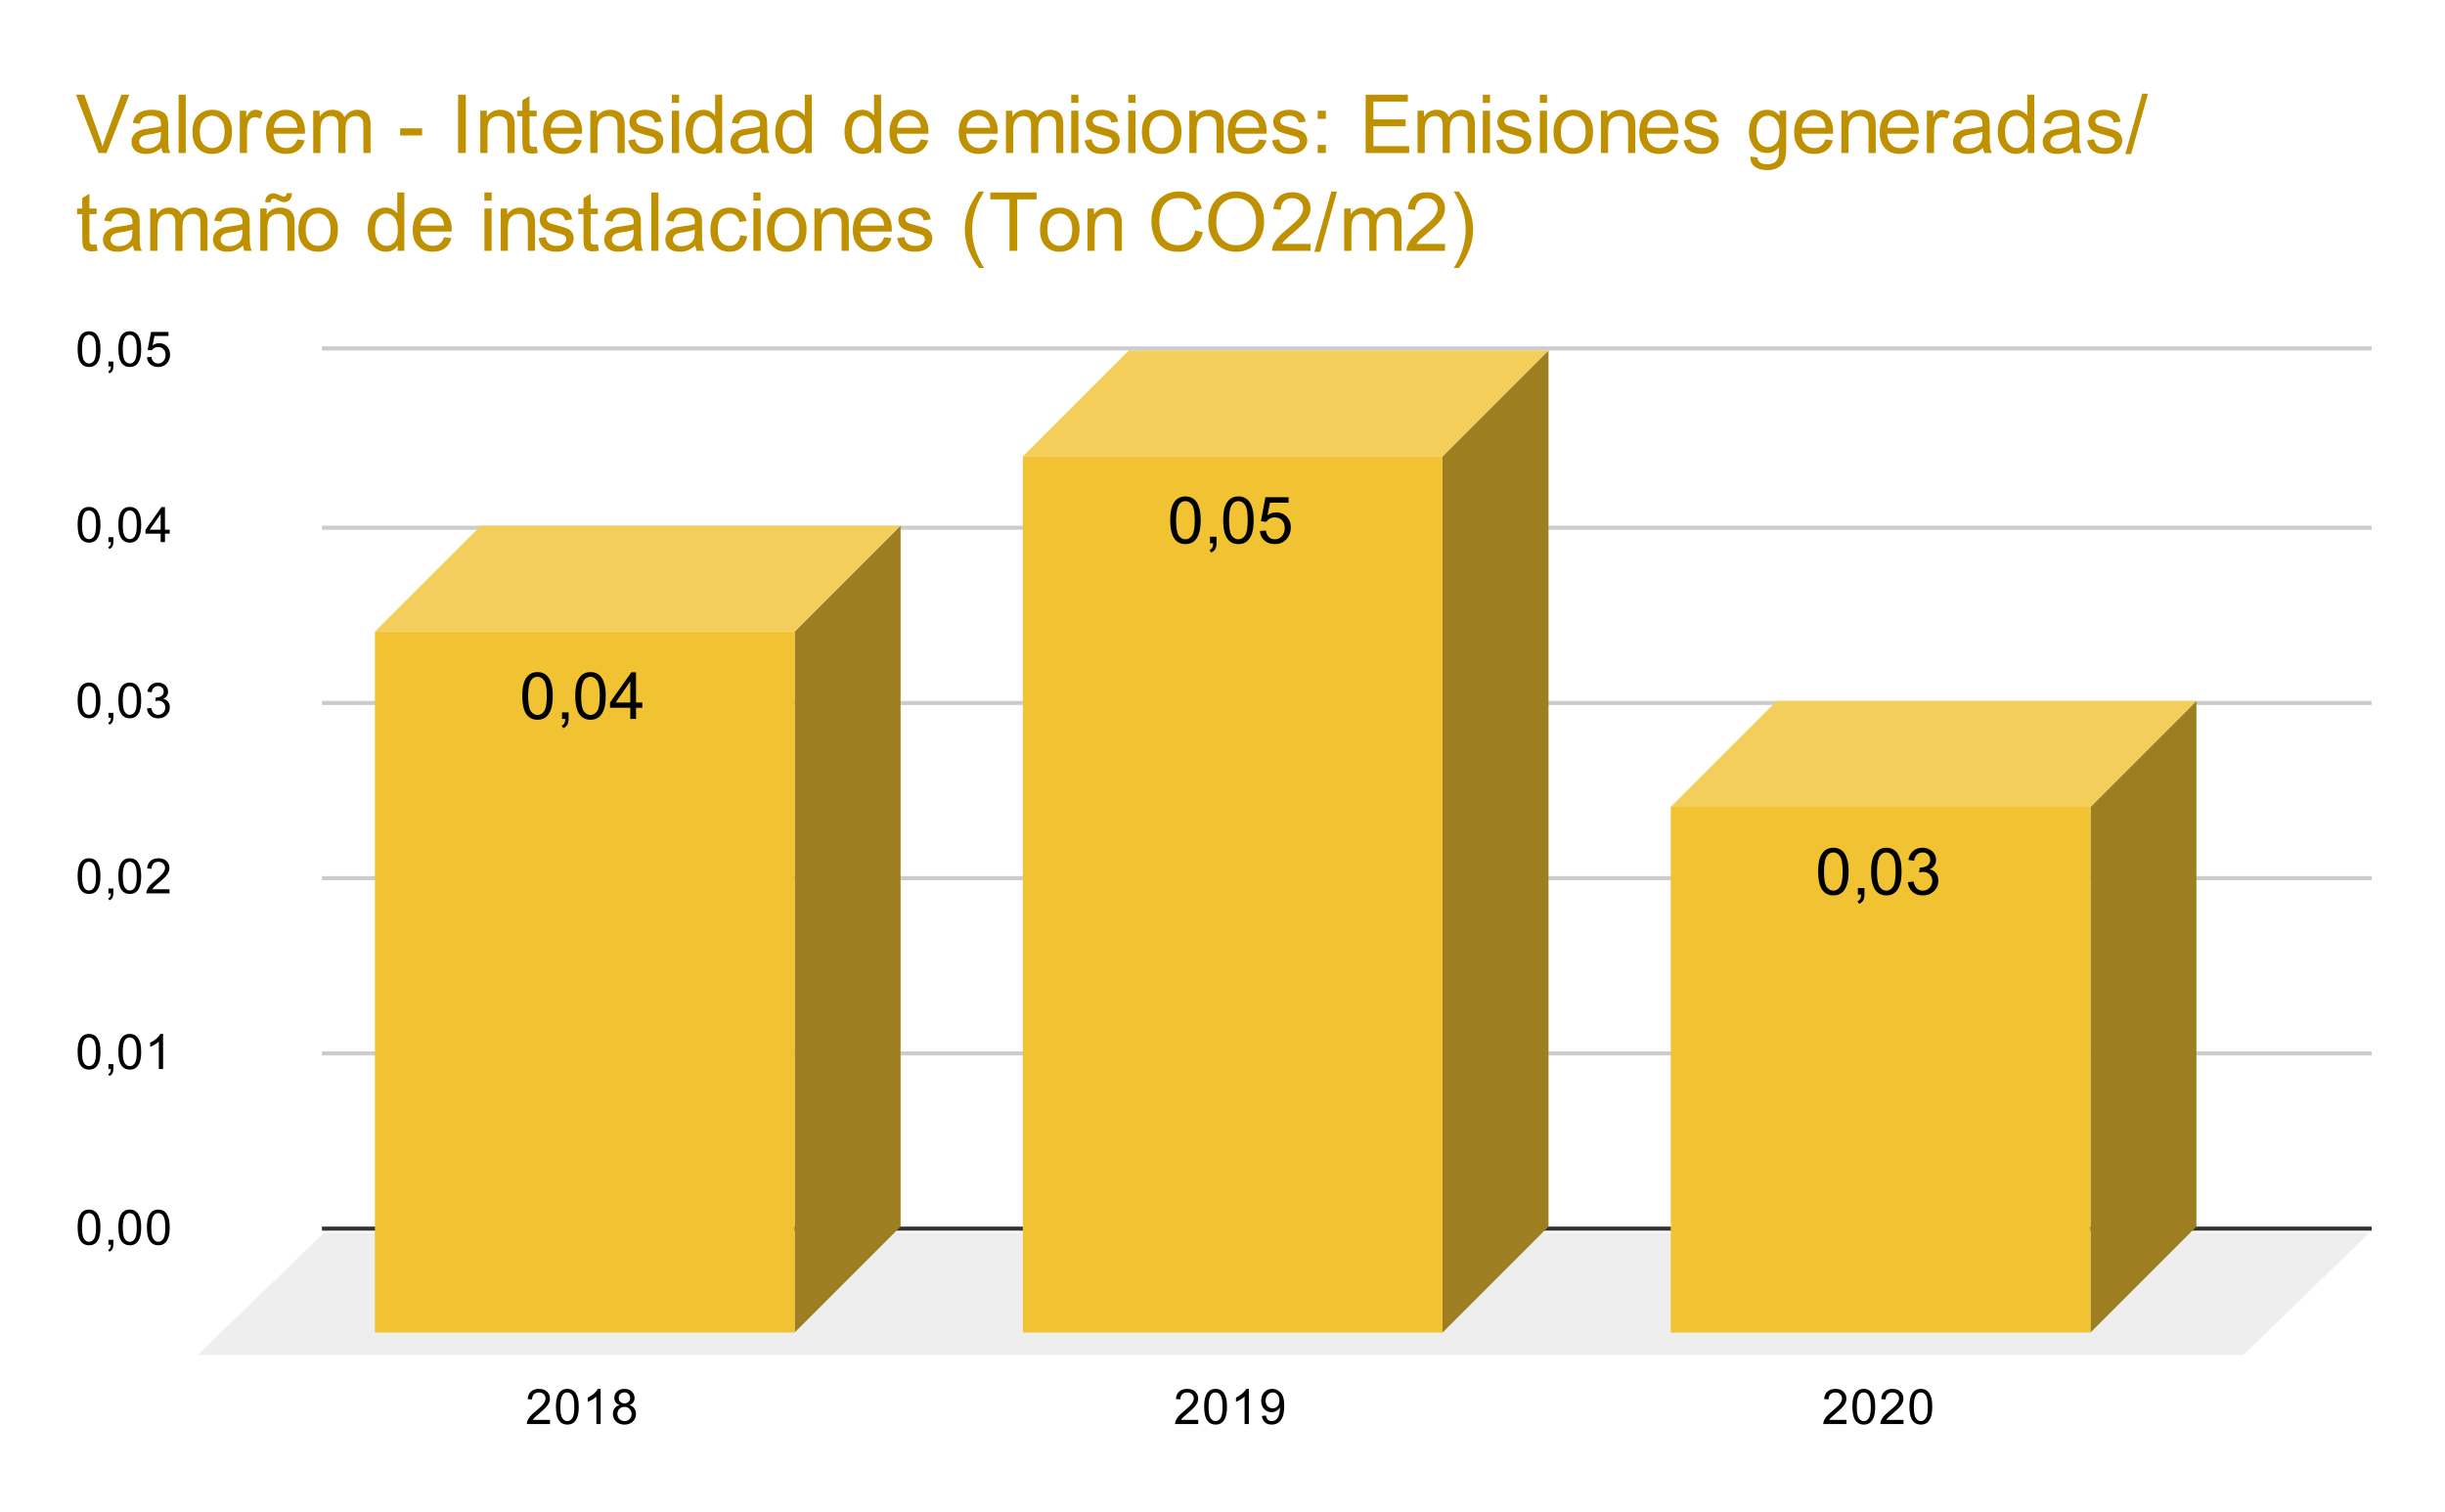
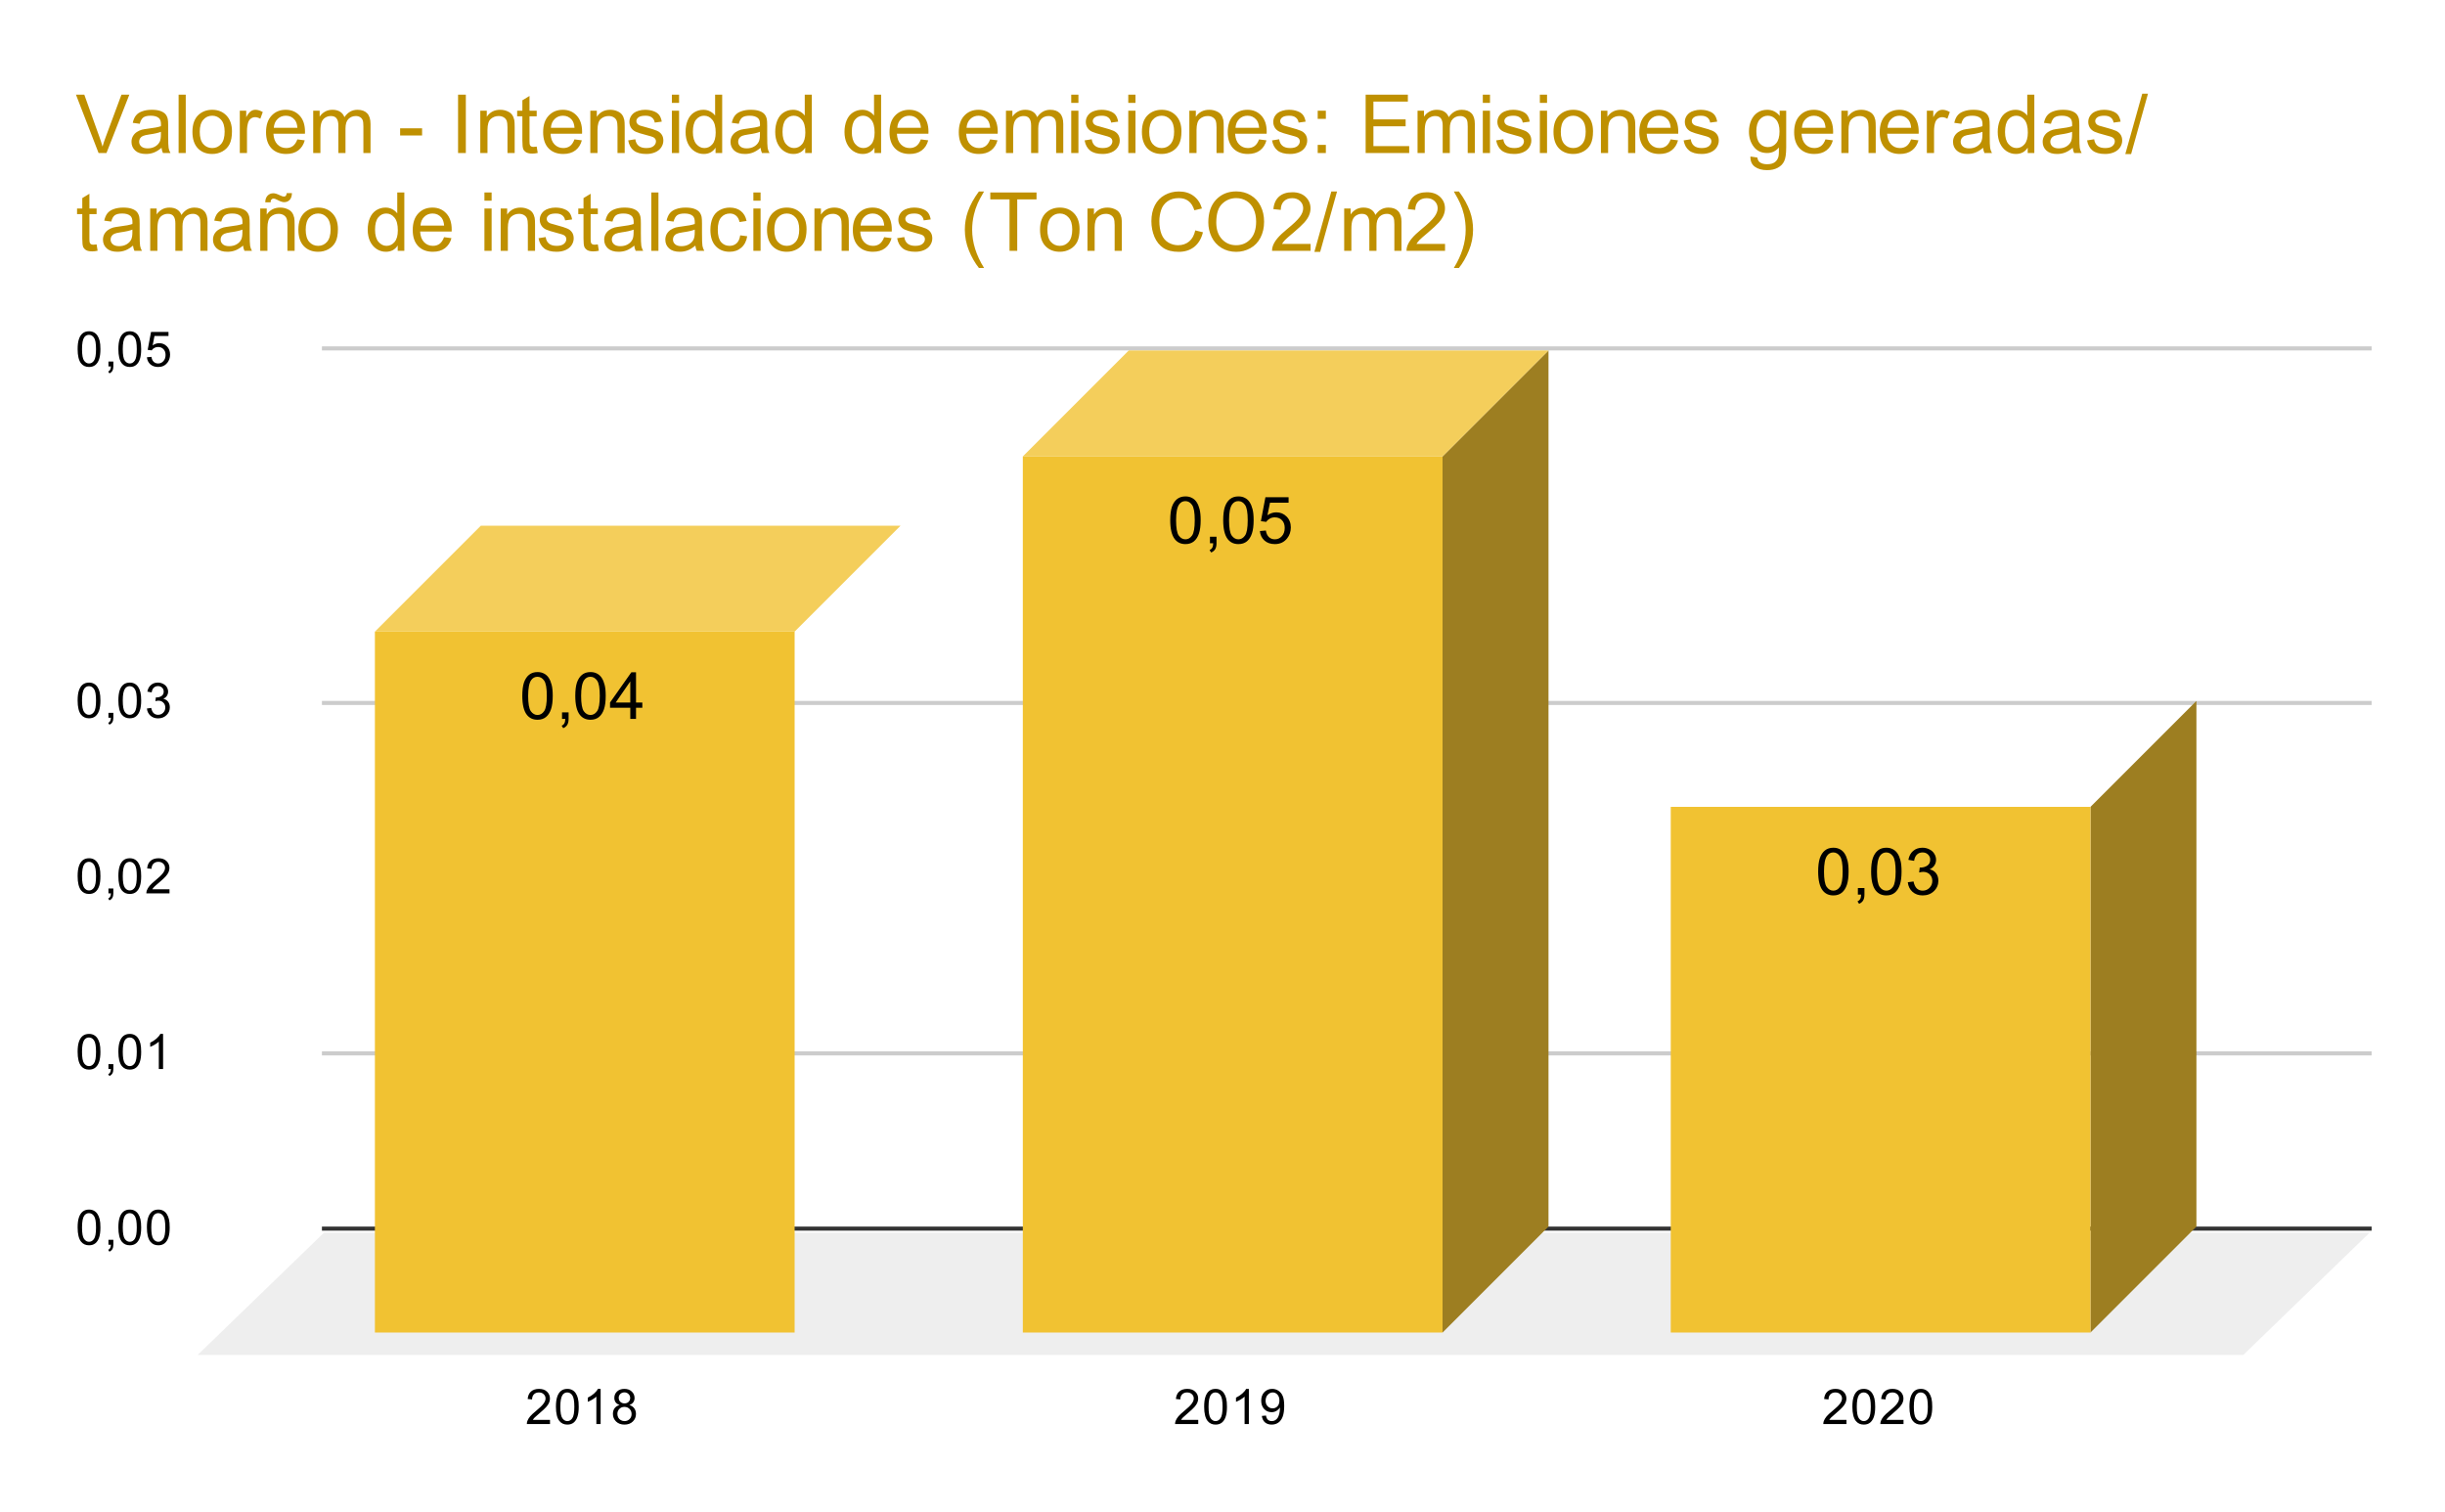
<svg xmlns="http://www.w3.org/2000/svg" version="1.1" viewBox="0.0 0.0 600.0 371.0" fill="none" stroke="none" stroke-linecap="square" stroke-miterlimit="10" width="600" height="371">
  <path fill="#ffffff" d="M0 0L600.0 0L600.0 371.0L0 371.0L0 0Z" fill-rule="nonzero" />
  <path stroke="#333333" stroke-width="1.0" stroke-linecap="butt" d="M79.5 301.5L581.5 301.5" fill-rule="nonzero" />
  <path fill="#eeeeee" d="M48.5 332.5L79.5 302.5L581.5 302.5L550.5 332.5Z" fill-rule="nonzero" />
  <path stroke="#cccccc" stroke-width="1.0" stroke-linecap="butt" d="M79.5 258.5L581.5 258.5" fill-rule="nonzero" />
-   <path stroke="#cccccc" stroke-width="1.0" stroke-linecap="butt" d="M79.5 215.5L581.5 215.5" fill-rule="nonzero" />
  <path stroke="#cccccc" stroke-width="1.0" stroke-linecap="butt" d="M79.5 172.5L581.5 172.5" fill-rule="nonzero" />
-   <path stroke="#cccccc" stroke-width="1.0" stroke-linecap="butt" d="M79.5 129.5L581.5 129.5" fill-rule="nonzero" />
  <path stroke="#cccccc" stroke-width="1.0" stroke-linecap="butt" d="M79.5 85.5L581.5 85.5" fill-rule="nonzero" />
  <clipPath id="id_0">
    <path d="M48.55 85.917L581.45 85.917L581.45 332.45L48.55 332.45L48.55 85.917Z" clip-rule="nonzero" />
  </clipPath>
-   <path fill="#9d7e21" clip-path="url(#id_0)" d="M221.0 129.0L221.0 301.0L195.0 327.0L195.0 155.0Z" fill-rule="nonzero" />
  <path fill="#f4ce5b" clip-path="url(#id_0)" d="M195.0 155.0L92.0 155.0L118.0 129.0L221.0 129.0Z" fill-rule="nonzero" />
  <path stroke="#000000" stroke-width="2.0" stroke-linecap="butt" stroke-opacity="0.0" clip-path="url(#id_0)" d="M195.0 327.0L92.0 327.0L92.0 155.0L195.0 155.0Z" fill-rule="nonzero" />
  <path fill="#f1c232" clip-path="url(#id_0)" d="M195.0 327.0L92.0 327.0L92.0 155.0L195.0 155.0Z" fill-rule="nonzero" />
  <path fill="#9d7e21" clip-path="url(#id_0)" d="M380.0 86.0L380.0 301.0L354.0 327.0L354.0 112.0Z" fill-rule="nonzero" />
  <path fill="#f4ce5b" clip-path="url(#id_0)" d="M354.0 112.0L251.0 112.0L277.0 86.0L380.0 86.0Z" fill-rule="nonzero" />
  <path stroke="#000000" stroke-width="2.0" stroke-linecap="butt" stroke-opacity="0.0" clip-path="url(#id_0)" d="M354.0 327.0L251.0 327.0L251.0 112.0L354.0 112.0Z" fill-rule="nonzero" />
  <path fill="#f1c232" clip-path="url(#id_0)" d="M354.0 327.0L251.0 327.0L251.0 112.0L354.0 112.0Z" fill-rule="nonzero" />
  <path fill="#9d7e21" clip-path="url(#id_0)" d="M539.0 172.0L539.0 301.0L513.0 327.0L513.0 198.0Z" fill-rule="nonzero" />
-   <path fill="#f4ce5b" clip-path="url(#id_0)" d="M513.0 198.0L410.0 198.0L436.0 172.0L539.0 172.0Z" fill-rule="nonzero" />
  <path stroke="#000000" stroke-width="2.0" stroke-linecap="butt" stroke-opacity="0.0" clip-path="url(#id_0)" d="M513.0 327.0L410.0 327.0L410.0 198.0L513.0 198.0Z" fill-rule="nonzero" />
  <path fill="#f1c232" clip-path="url(#id_0)" d="M513.0 327.0L410.0 327.0L410.0 198.0L513.0 198.0Z" fill-rule="nonzero" />
  <path stroke="#f1c232" stroke-width="3.0" stroke-linejoin="round" stroke-linecap="round" d="M128.172 170.767Q128.172 168.736 128.578 167.501Q129.0 166.267 129.828 165.595Q130.656 164.923 131.906 164.923Q132.828 164.923 133.516 165.298Q134.219 165.658 134.672 166.361Q135.125 167.064 135.375 168.064Q135.641 169.064 135.641 170.767Q135.641 172.783 135.219 174.033Q134.812 175.267 133.984 175.955Q133.156 176.626 131.906 176.626Q130.25 176.626 129.297 175.423Q128.172 174.001 128.172 170.767ZM129.609 170.767Q129.609 173.595 130.266 174.533Q130.938 175.455 131.906 175.455Q132.875 175.455 133.531 174.517Q134.188 173.58 134.188 170.767Q134.188 167.939 133.531 167.017Q132.875 166.08 131.891 166.08Q130.922 166.08 130.344 166.908Q129.609 167.955 129.609 170.767ZM137.922 176.423L137.922 174.814L139.531 174.814L139.531 176.423Q139.531 177.314 139.219 177.845Q138.906 178.392 138.219 178.689L137.828 178.095Q138.281 177.892 138.484 177.517Q138.703 177.142 138.719 176.423L137.922 176.423ZM141.172 170.767Q141.172 168.736 141.578 167.501Q142.0 166.267 142.828 165.595Q143.656 164.923 144.906 164.923Q145.828 164.923 146.516 165.298Q147.219 165.658 147.672 166.361Q148.125 167.064 148.375 168.064Q148.641 169.064 148.641 170.767Q148.641 172.783 148.219 174.033Q147.812 175.267 146.984 175.955Q146.156 176.626 144.906 176.626Q143.25 176.626 142.297 175.423Q141.172 174.001 141.172 170.767ZM142.609 170.767Q142.609 173.595 143.266 174.533Q143.938 175.455 144.906 175.455Q145.875 175.455 146.531 174.517Q147.188 173.58 147.188 170.767Q147.188 167.939 146.531 167.017Q145.875 166.08 144.891 166.08Q143.922 166.08 143.344 166.908Q142.609 167.955 142.609 170.767ZM154.672 176.423L154.672 173.673L149.703 173.673L149.703 172.392L154.938 164.97L156.078 164.97L156.078 172.392L157.625 172.392L157.625 173.673L156.078 173.673L156.078 176.423L154.672 176.423ZM154.672 172.392L154.672 167.22L151.094 172.392L154.672 172.392Z" fill-rule="nonzero" />
  <path fill="#000000" d="M128.172 170.767Q128.172 168.736 128.578 167.501Q129.0 166.267 129.828 165.595Q130.656 164.923 131.906 164.923Q132.828 164.923 133.516 165.298Q134.219 165.658 134.672 166.361Q135.125 167.064 135.375 168.064Q135.641 169.064 135.641 170.767Q135.641 172.783 135.219 174.033Q134.812 175.267 133.984 175.955Q133.156 176.626 131.906 176.626Q130.25 176.626 129.297 175.423Q128.172 174.001 128.172 170.767ZM129.609 170.767Q129.609 173.595 130.266 174.533Q130.938 175.455 131.906 175.455Q132.875 175.455 133.531 174.517Q134.188 173.58 134.188 170.767Q134.188 167.939 133.531 167.017Q132.875 166.08 131.891 166.08Q130.922 166.08 130.344 166.908Q129.609 167.955 129.609 170.767ZM137.922 176.423L137.922 174.814L139.531 174.814L139.531 176.423Q139.531 177.314 139.219 177.845Q138.906 178.392 138.219 178.689L137.828 178.095Q138.281 177.892 138.484 177.517Q138.703 177.142 138.719 176.423L137.922 176.423ZM141.172 170.767Q141.172 168.736 141.578 167.501Q142.0 166.267 142.828 165.595Q143.656 164.923 144.906 164.923Q145.828 164.923 146.516 165.298Q147.219 165.658 147.672 166.361Q148.125 167.064 148.375 168.064Q148.641 169.064 148.641 170.767Q148.641 172.783 148.219 174.033Q147.812 175.267 146.984 175.955Q146.156 176.626 144.906 176.626Q143.25 176.626 142.297 175.423Q141.172 174.001 141.172 170.767ZM142.609 170.767Q142.609 173.595 143.266 174.533Q143.938 175.455 144.906 175.455Q145.875 175.455 146.531 174.517Q147.188 173.58 147.188 170.767Q147.188 167.939 146.531 167.017Q145.875 166.08 144.891 166.08Q143.922 166.08 143.344 166.908Q142.609 167.955 142.609 170.767ZM154.672 176.423L154.672 173.673L149.703 173.673L149.703 172.392L154.938 164.97L156.078 164.97L156.078 172.392L157.625 172.392L157.625 173.673L156.078 173.673L156.078 176.423L154.672 176.423ZM154.672 172.392L154.672 167.22L151.094 172.392L154.672 172.392Z" fill-rule="nonzero" />
  <path stroke="#f1c232" stroke-width="3.0" stroke-linejoin="round" stroke-linecap="round" d="M287.172 127.66Q287.172 125.629 287.578 124.395Q288.0 123.16 288.828 122.489Q289.656 121.817 290.906 121.817Q291.828 121.817 292.516 122.192Q293.219 122.551 293.672 123.254Q294.125 123.957 294.375 124.957Q294.641 125.957 294.641 127.66Q294.641 129.676 294.219 130.926Q293.812 132.16 292.984 132.848Q292.156 133.52 290.906 133.52Q289.25 133.52 288.297 132.317Q287.172 130.895 287.172 127.66ZM288.609 127.66Q288.609 130.489 289.266 131.426Q289.938 132.348 290.906 132.348Q291.875 132.348 292.531 131.41Q293.188 130.473 293.188 127.66Q293.188 124.832 292.531 123.91Q291.875 122.973 290.891 122.973Q289.922 122.973 289.344 123.801Q288.609 124.848 288.609 127.66ZM296.922 133.317L296.922 131.707L298.531 131.707L298.531 133.317Q298.531 134.207 298.219 134.739Q297.906 135.285 297.219 135.582L296.828 134.989Q297.281 134.785 297.484 134.41Q297.703 134.035 297.719 133.317L296.922 133.317ZM300.172 127.66Q300.172 125.629 300.578 124.395Q301.0 123.16 301.828 122.489Q302.656 121.817 303.906 121.817Q304.828 121.817 305.516 122.192Q306.219 122.551 306.672 123.254Q307.125 123.957 307.375 124.957Q307.641 125.957 307.641 127.66Q307.641 129.676 307.219 130.926Q306.812 132.16 305.984 132.848Q305.156 133.52 303.906 133.52Q302.25 133.52 301.297 132.317Q300.172 130.895 300.172 127.66ZM301.609 127.66Q301.609 130.489 302.266 131.426Q302.938 132.348 303.906 132.348Q304.875 132.348 305.531 131.41Q306.188 130.473 306.188 127.66Q306.188 124.832 305.531 123.91Q304.875 122.973 303.891 122.973Q302.922 122.973 302.344 123.801Q301.609 124.848 301.609 127.66ZM309.172 130.317L310.641 130.192Q310.812 131.27 311.406 131.817Q312.0 132.348 312.844 132.348Q313.859 132.348 314.562 131.582Q315.266 130.817 315.266 129.551Q315.266 128.348 314.594 127.66Q313.922 126.957 312.828 126.957Q312.141 126.957 311.594 127.27Q311.047 127.582 310.734 128.067L309.422 127.895L310.531 122.02L316.219 122.02L316.219 123.364L311.656 123.364L311.031 126.442Q312.062 125.723 313.203 125.723Q314.703 125.723 315.734 126.77Q316.766 127.801 316.766 129.426Q316.766 130.989 315.859 132.114Q314.75 133.52 312.844 133.52Q311.281 133.52 310.297 132.645Q309.312 131.754 309.172 130.317Z" fill-rule="nonzero" />
  <path fill="#000000" d="M287.172 127.66Q287.172 125.629 287.578 124.395Q288.0 123.16 288.828 122.489Q289.656 121.817 290.906 121.817Q291.828 121.817 292.516 122.192Q293.219 122.551 293.672 123.254Q294.125 123.957 294.375 124.957Q294.641 125.957 294.641 127.66Q294.641 129.676 294.219 130.926Q293.812 132.16 292.984 132.848Q292.156 133.52 290.906 133.52Q289.25 133.52 288.297 132.317Q287.172 130.895 287.172 127.66ZM288.609 127.66Q288.609 130.489 289.266 131.426Q289.938 132.348 290.906 132.348Q291.875 132.348 292.531 131.41Q293.188 130.473 293.188 127.66Q293.188 124.832 292.531 123.91Q291.875 122.973 290.891 122.973Q289.922 122.973 289.344 123.801Q288.609 124.848 288.609 127.66ZM296.922 133.317L296.922 131.707L298.531 131.707L298.531 133.317Q298.531 134.207 298.219 134.739Q297.906 135.285 297.219 135.582L296.828 134.989Q297.281 134.785 297.484 134.41Q297.703 134.035 297.719 133.317L296.922 133.317ZM300.172 127.66Q300.172 125.629 300.578 124.395Q301.0 123.16 301.828 122.489Q302.656 121.817 303.906 121.817Q304.828 121.817 305.516 122.192Q306.219 122.551 306.672 123.254Q307.125 123.957 307.375 124.957Q307.641 125.957 307.641 127.66Q307.641 129.676 307.219 130.926Q306.812 132.16 305.984 132.848Q305.156 133.52 303.906 133.52Q302.25 133.52 301.297 132.317Q300.172 130.895 300.172 127.66ZM301.609 127.66Q301.609 130.489 302.266 131.426Q302.938 132.348 303.906 132.348Q304.875 132.348 305.531 131.41Q306.188 130.473 306.188 127.66Q306.188 124.832 305.531 123.91Q304.875 122.973 303.891 122.973Q302.922 122.973 302.344 123.801Q301.609 124.848 301.609 127.66ZM309.172 130.317L310.641 130.192Q310.812 131.27 311.406 131.817Q312.0 132.348 312.844 132.348Q313.859 132.348 314.562 131.582Q315.266 130.817 315.266 129.551Q315.266 128.348 314.594 127.66Q313.922 126.957 312.828 126.957Q312.141 126.957 311.594 127.27Q311.047 127.582 310.734 128.067L309.422 127.895L310.531 122.02L316.219 122.02L316.219 123.364L311.656 123.364L311.031 126.442Q312.062 125.723 313.203 125.723Q314.703 125.723 315.734 126.77Q316.766 127.801 316.766 129.426Q316.766 130.989 315.859 132.114Q314.75 133.52 312.844 133.52Q311.281 133.52 310.297 132.645Q309.312 131.754 309.172 130.317Z" fill-rule="nonzero" />
  <path stroke="#f1c232" stroke-width="3.0" stroke-linejoin="round" stroke-linecap="round" d="M446.172 213.874Q446.172 211.843 446.578 210.608Q447.0 209.374 447.828 208.702Q448.656 208.03 449.906 208.03Q450.828 208.03 451.516 208.405Q452.219 208.764 452.672 209.468Q453.125 210.171 453.375 211.171Q453.641 212.171 453.641 213.874Q453.641 215.889 453.219 217.139Q452.812 218.374 451.984 219.061Q451.156 219.733 449.906 219.733Q448.25 219.733 447.297 218.53Q446.172 217.108 446.172 213.874ZM447.609 213.874Q447.609 216.702 448.266 217.639Q448.938 218.561 449.906 218.561Q450.875 218.561 451.531 217.624Q452.188 216.686 452.188 213.874Q452.188 211.046 451.531 210.124Q450.875 209.186 449.891 209.186Q448.922 209.186 448.344 210.014Q447.609 211.061 447.609 213.874ZM455.922 219.53L455.922 217.921L457.531 217.921L457.531 219.53Q457.531 220.421 457.219 220.952Q456.906 221.499 456.219 221.796L455.828 221.202Q456.281 220.999 456.484 220.624Q456.703 220.249 456.719 219.53L455.922 219.53ZM459.172 213.874Q459.172 211.843 459.578 210.608Q460.0 209.374 460.828 208.702Q461.656 208.03 462.906 208.03Q463.828 208.03 464.516 208.405Q465.219 208.764 465.672 209.468Q466.125 210.171 466.375 211.171Q466.641 212.171 466.641 213.874Q466.641 215.889 466.219 217.139Q465.812 218.374 464.984 219.061Q464.156 219.733 462.906 219.733Q461.25 219.733 460.297 218.53Q459.172 217.108 459.172 213.874ZM460.609 213.874Q460.609 216.702 461.266 217.639Q461.938 218.561 462.906 218.561Q463.875 218.561 464.531 217.624Q465.188 216.686 465.188 213.874Q465.188 211.046 464.531 210.124Q463.875 209.186 462.891 209.186Q461.922 209.186 461.344 210.014Q460.609 211.061 460.609 213.874ZM468.172 216.499L469.578 216.311Q469.828 217.514 470.406 218.046Q470.984 218.561 471.828 218.561Q472.812 218.561 473.5 217.874Q474.188 217.186 474.188 216.171Q474.188 215.202 473.547 214.577Q472.922 213.952 471.938 213.952Q471.547 213.952 470.953 214.108L471.109 212.874Q471.25 212.889 471.328 212.889Q472.234 212.889 472.953 212.421Q473.672 211.952 473.672 210.968Q473.672 210.202 473.141 209.702Q472.625 209.186 471.797 209.186Q470.969 209.186 470.422 209.702Q469.875 210.218 469.719 211.249L468.312 210.999Q468.578 209.577 469.484 208.811Q470.406 208.03 471.766 208.03Q472.703 208.03 473.484 208.436Q474.281 208.827 474.688 209.53Q475.109 210.218 475.109 210.999Q475.109 211.749 474.703 212.358Q474.312 212.968 473.531 213.327Q474.547 213.561 475.109 214.296Q475.672 215.03 475.672 216.139Q475.672 217.639 474.578 218.686Q473.484 219.733 471.812 219.733Q470.312 219.733 469.312 218.843Q468.312 217.936 468.172 216.499Z" fill-rule="nonzero" />
  <path fill="#000000" d="M446.172 213.874Q446.172 211.843 446.578 210.608Q447.0 209.374 447.828 208.702Q448.656 208.03 449.906 208.03Q450.828 208.03 451.516 208.405Q452.219 208.764 452.672 209.468Q453.125 210.171 453.375 211.171Q453.641 212.171 453.641 213.874Q453.641 215.889 453.219 217.139Q452.812 218.374 451.984 219.061Q451.156 219.733 449.906 219.733Q448.25 219.733 447.297 218.53Q446.172 217.108 446.172 213.874ZM447.609 213.874Q447.609 216.702 448.266 217.639Q448.938 218.561 449.906 218.561Q450.875 218.561 451.531 217.624Q452.188 216.686 452.188 213.874Q452.188 211.046 451.531 210.124Q450.875 209.186 449.891 209.186Q448.922 209.186 448.344 210.014Q447.609 211.061 447.609 213.874ZM455.922 219.53L455.922 217.921L457.531 217.921L457.531 219.53Q457.531 220.421 457.219 220.952Q456.906 221.499 456.219 221.796L455.828 221.202Q456.281 220.999 456.484 220.624Q456.703 220.249 456.719 219.53L455.922 219.53ZM459.172 213.874Q459.172 211.843 459.578 210.608Q460.0 209.374 460.828 208.702Q461.656 208.03 462.906 208.03Q463.828 208.03 464.516 208.405Q465.219 208.764 465.672 209.468Q466.125 210.171 466.375 211.171Q466.641 212.171 466.641 213.874Q466.641 215.889 466.219 217.139Q465.812 218.374 464.984 219.061Q464.156 219.733 462.906 219.733Q461.25 219.733 460.297 218.53Q459.172 217.108 459.172 213.874ZM460.609 213.874Q460.609 216.702 461.266 217.639Q461.938 218.561 462.906 218.561Q463.875 218.561 464.531 217.624Q465.188 216.686 465.188 213.874Q465.188 211.046 464.531 210.124Q463.875 209.186 462.891 209.186Q461.922 209.186 461.344 210.014Q460.609 211.061 460.609 213.874ZM468.172 216.499L469.578 216.311Q469.828 217.514 470.406 218.046Q470.984 218.561 471.828 218.561Q472.812 218.561 473.5 217.874Q474.188 217.186 474.188 216.171Q474.188 215.202 473.547 214.577Q472.922 213.952 471.938 213.952Q471.547 213.952 470.953 214.108L471.109 212.874Q471.25 212.889 471.328 212.889Q472.234 212.889 472.953 212.421Q473.672 211.952 473.672 210.968Q473.672 210.202 473.141 209.702Q472.625 209.186 471.797 209.186Q470.969 209.186 470.422 209.702Q469.875 210.218 469.719 211.249L468.312 210.999Q468.578 209.577 469.484 208.811Q470.406 208.03 471.766 208.03Q472.703 208.03 473.484 208.436Q474.281 208.827 474.688 209.53Q475.109 210.218 475.109 210.999Q475.109 211.749 474.703 212.358Q474.312 212.968 473.531 213.327Q474.547 213.561 475.109 214.296Q475.672 215.03 475.672 216.139Q475.672 217.639 474.578 218.686Q473.484 219.733 471.812 219.733Q470.312 219.733 469.312 218.843Q468.312 217.936 468.172 216.499Z" fill-rule="nonzero" />
  <path fill="#000000" d="M19.05 301.216Q19.05 299.684 19.363 298.762Q19.675 297.825 20.284 297.325Q20.909 296.825 21.847 296.825Q22.534 296.825 23.05 297.106Q23.581 297.387 23.925 297.919Q24.269 298.434 24.456 299.184Q24.644 299.934 24.644 301.216Q24.644 302.731 24.331 303.653Q24.034 304.575 23.409 305.091Q22.8 305.591 21.847 305.591Q20.613 305.591 19.894 304.7Q19.05 303.637 19.05 301.216ZM20.128 301.216Q20.128 303.325 20.628 304.028Q21.128 304.731 21.847 304.731Q22.581 304.731 23.066 304.028Q23.566 303.325 23.566 301.216Q23.566 299.091 23.066 298.403Q22.581 297.7 21.831 297.7Q21.113 297.7 20.675 298.309Q20.128 299.091 20.128 301.216ZM26.613 305.45L26.613 304.247L27.816 304.247L27.816 305.45Q27.816 306.106 27.581 306.512Q27.347 306.934 26.847 307.153L26.55 306.7Q26.878 306.559 27.034 306.262Q27.191 305.981 27.222 305.45L26.613 305.45ZM29.05 301.216Q29.05 299.684 29.363 298.762Q29.675 297.825 30.284 297.325Q30.909 296.825 31.847 296.825Q32.534 296.825 33.05 297.106Q33.581 297.387 33.925 297.919Q34.269 298.434 34.456 299.184Q34.644 299.934 34.644 301.216Q34.644 302.731 34.331 303.653Q34.034 304.575 33.409 305.091Q32.8 305.591 31.847 305.591Q30.613 305.591 29.894 304.7Q29.05 303.637 29.05 301.216ZM30.128 301.216Q30.128 303.325 30.628 304.028Q31.128 304.731 31.847 304.731Q32.581 304.731 33.066 304.028Q33.566 303.325 33.566 301.216Q33.566 299.091 33.066 298.403Q32.581 297.7 31.831 297.7Q31.113 297.7 30.675 298.309Q30.128 299.091 30.128 301.216ZM36.05 301.216Q36.05 299.684 36.362 298.762Q36.675 297.825 37.284 297.325Q37.909 296.825 38.847 296.825Q39.534 296.825 40.05 297.106Q40.581 297.387 40.925 297.919Q41.269 298.434 41.456 299.184Q41.644 299.934 41.644 301.216Q41.644 302.731 41.331 303.653Q41.034 304.575 40.409 305.091Q39.8 305.591 38.847 305.591Q37.612 305.591 36.894 304.7Q36.05 303.637 36.05 301.216ZM37.128 301.216Q37.128 303.325 37.628 304.028Q38.128 304.731 38.847 304.731Q39.581 304.731 40.066 304.028Q40.566 303.325 40.566 301.216Q40.566 299.091 40.066 298.403Q39.581 297.7 38.831 297.7Q38.112 297.7 37.675 298.309Q37.128 299.091 37.128 301.216Z" fill-rule="nonzero" />
  <path fill="#000000" d="M19.05 258.109Q19.05 256.578 19.363 255.656Q19.675 254.718 20.284 254.218Q20.909 253.718 21.847 253.718Q22.534 253.718 23.05 254Q23.581 254.281 23.925 254.812Q24.269 255.328 24.456 256.078Q24.644 256.828 24.644 258.109Q24.644 259.625 24.331 260.546Q24.034 261.468 23.409 261.984Q22.8 262.484 21.847 262.484Q20.613 262.484 19.894 261.593Q19.05 260.531 19.05 258.109ZM20.128 258.109Q20.128 260.218 20.628 260.921Q21.128 261.625 21.847 261.625Q22.581 261.625 23.066 260.921Q23.566 260.218 23.566 258.109Q23.566 255.984 23.066 255.296Q22.581 254.593 21.831 254.593Q21.113 254.593 20.675 255.203Q20.128 255.984 20.128 258.109ZM26.613 262.343L26.613 261.14L27.816 261.14L27.816 262.343Q27.816 263 27.581 263.406Q27.347 263.828 26.847 264.046L26.55 263.593Q26.878 263.453 27.034 263.156Q27.191 262.875 27.222 262.343L26.613 262.343ZM29.05 258.109Q29.05 256.578 29.363 255.656Q29.675 254.718 30.284 254.218Q30.909 253.718 31.847 253.718Q32.534 253.718 33.05 254Q33.581 254.281 33.925 254.812Q34.269 255.328 34.456 256.078Q34.644 256.828 34.644 258.109Q34.644 259.625 34.331 260.546Q34.034 261.468 33.409 261.984Q32.8 262.484 31.847 262.484Q30.613 262.484 29.894 261.593Q29.05 260.531 29.05 258.109ZM30.128 258.109Q30.128 260.218 30.628 260.921Q31.128 261.625 31.847 261.625Q32.581 261.625 33.066 260.921Q33.566 260.218 33.566 258.109Q33.566 255.984 33.066 255.296Q32.581 254.593 31.831 254.593Q31.113 254.593 30.675 255.203Q30.128 255.984 30.128 258.109ZM40.019 262.343L38.972 262.343L38.972 255.625Q38.581 255.984 37.956 256.359Q37.347 256.718 36.862 256.89L36.862 255.875Q37.737 255.453 38.394 254.875Q39.066 254.281 39.347 253.718L40.019 253.718L40.019 262.343Z" fill-rule="nonzero" />
  <path fill="#000000" d="M19.05 215.002Q19.05 213.471 19.363 212.549Q19.675 211.612 20.284 211.112Q20.909 210.612 21.847 210.612Q22.534 210.612 23.05 210.893Q23.581 211.174 23.925 211.705Q24.269 212.221 24.456 212.971Q24.644 213.721 24.644 215.002Q24.644 216.518 24.331 217.44Q24.034 218.362 23.409 218.877Q22.8 219.377 21.847 219.377Q20.613 219.377 19.894 218.487Q19.05 217.424 19.05 215.002ZM20.128 215.002Q20.128 217.112 20.628 217.815Q21.128 218.518 21.847 218.518Q22.581 218.518 23.066 217.815Q23.566 217.112 23.566 215.002Q23.566 212.877 23.066 212.19Q22.581 211.487 21.831 211.487Q21.113 211.487 20.675 212.096Q20.128 212.877 20.128 215.002ZM26.613 219.237L26.613 218.034L27.816 218.034L27.816 219.237Q27.816 219.893 27.581 220.299Q27.347 220.721 26.847 220.94L26.55 220.487Q26.878 220.346 27.034 220.049Q27.191 219.768 27.222 219.237L26.613 219.237ZM29.05 215.002Q29.05 213.471 29.363 212.549Q29.675 211.612 30.284 211.112Q30.909 210.612 31.847 210.612Q32.534 210.612 33.05 210.893Q33.581 211.174 33.925 211.705Q34.269 212.221 34.456 212.971Q34.644 213.721 34.644 215.002Q34.644 216.518 34.331 217.44Q34.034 218.362 33.409 218.877Q32.8 219.377 31.847 219.377Q30.613 219.377 29.894 218.487Q29.05 217.424 29.05 215.002ZM30.128 215.002Q30.128 217.112 30.628 217.815Q31.128 218.518 31.847 218.518Q32.581 218.518 33.066 217.815Q33.566 217.112 33.566 215.002Q33.566 212.877 33.066 212.19Q32.581 211.487 31.831 211.487Q31.113 211.487 30.675 212.096Q30.128 212.877 30.128 215.002ZM41.597 218.221L41.597 219.237L35.909 219.237Q35.909 218.862 36.034 218.502Q36.253 217.924 36.722 217.362Q37.206 216.799 38.112 216.065Q39.519 214.909 40.003 214.237Q40.503 213.565 40.503 212.971Q40.503 212.346 40.05 211.924Q39.597 211.487 38.878 211.487Q38.112 211.487 37.659 211.94Q37.206 212.393 37.191 213.205L36.112 213.096Q36.222 211.877 36.941 211.252Q37.675 210.612 38.909 210.612Q40.144 210.612 40.862 211.299Q41.581 211.987 41.581 213.002Q41.581 213.518 41.362 214.018Q41.159 214.502 40.659 215.065Q40.175 215.612 39.05 216.565Q38.097 217.362 37.816 217.659Q37.55 217.94 37.378 218.221L41.597 218.221Z" fill-rule="nonzero" />
  <path fill="#000000" d="M19.05 171.896Q19.05 170.364 19.363 169.442Q19.675 168.505 20.284 168.005Q20.909 167.505 21.847 167.505Q22.534 167.505 23.05 167.786Q23.581 168.067 23.925 168.599Q24.269 169.114 24.456 169.864Q24.644 170.614 24.644 171.896Q24.644 173.411 24.331 174.333Q24.034 175.255 23.409 175.771Q22.8 176.271 21.847 176.271Q20.613 176.271 19.894 175.38Q19.05 174.317 19.05 171.896ZM20.128 171.896Q20.128 174.005 20.628 174.708Q21.128 175.411 21.847 175.411Q22.581 175.411 23.066 174.708Q23.566 174.005 23.566 171.896Q23.566 169.771 23.066 169.083Q22.581 168.38 21.831 168.38Q21.113 168.38 20.675 168.989Q20.128 169.771 20.128 171.896ZM26.613 176.13L26.613 174.927L27.816 174.927L27.816 176.13Q27.816 176.786 27.581 177.192Q27.347 177.614 26.847 177.833L26.55 177.38Q26.878 177.239 27.034 176.942Q27.191 176.661 27.222 176.13L26.613 176.13ZM29.05 171.896Q29.05 170.364 29.363 169.442Q29.675 168.505 30.284 168.005Q30.909 167.505 31.847 167.505Q32.534 167.505 33.05 167.786Q33.581 168.067 33.925 168.599Q34.269 169.114 34.456 169.864Q34.644 170.614 34.644 171.896Q34.644 173.411 34.331 174.333Q34.034 175.255 33.409 175.771Q32.8 176.271 31.847 176.271Q30.613 176.271 29.894 175.38Q29.05 174.317 29.05 171.896ZM30.128 171.896Q30.128 174.005 30.628 174.708Q31.128 175.411 31.847 175.411Q32.581 175.411 33.066 174.708Q33.566 174.005 33.566 171.896Q33.566 169.771 33.066 169.083Q32.581 168.38 31.831 168.38Q31.113 168.38 30.675 168.989Q30.128 169.771 30.128 171.896ZM36.05 173.864L37.112 173.724Q37.284 174.614 37.722 175.021Q38.159 175.411 38.784 175.411Q39.534 175.411 40.05 174.896Q40.566 174.38 40.566 173.614Q40.566 172.896 40.081 172.427Q39.612 171.942 38.878 171.942Q38.581 171.942 38.128 172.067L38.253 171.13Q38.362 171.146 38.425 171.146Q39.097 171.146 39.628 170.802Q40.175 170.442 40.175 169.708Q40.175 169.13 39.784 168.755Q39.394 168.364 38.769 168.364Q38.159 168.364 37.737 168.755Q37.331 169.146 37.222 169.911L36.159 169.724Q36.347 168.677 37.034 168.099Q37.722 167.505 38.737 167.505Q39.441 167.505 40.034 167.817Q40.628 168.114 40.941 168.63Q41.253 169.146 41.253 169.739Q41.253 170.286 40.956 170.755Q40.659 171.208 40.081 171.474Q40.831 171.646 41.253 172.208Q41.675 172.755 41.675 173.599Q41.675 174.724 40.847 175.505Q40.034 176.286 38.784 176.286Q37.659 176.286 36.909 175.614Q36.159 174.927 36.05 173.864Z" fill-rule="nonzero" />
-   <path fill="#000000" d="M19.05 128.789Q19.05 127.258 19.363 126.336Q19.675 125.398 20.284 124.898Q20.909 124.398 21.847 124.398Q22.534 124.398 23.05 124.68Q23.581 124.961 23.925 125.492Q24.269 126.008 24.456 126.758Q24.644 127.508 24.644 128.789Q24.644 130.305 24.331 131.226Q24.034 132.148 23.409 132.664Q22.8 133.164 21.847 133.164Q20.613 133.164 19.894 132.273Q19.05 131.211 19.05 128.789ZM20.128 128.789Q20.128 130.898 20.628 131.601Q21.128 132.305 21.847 132.305Q22.581 132.305 23.066 131.601Q23.566 130.898 23.566 128.789Q23.566 126.664 23.066 125.976Q22.581 125.273 21.831 125.273Q21.113 125.273 20.675 125.883Q20.128 126.664 20.128 128.789ZM26.613 133.023L26.613 131.82L27.816 131.82L27.816 133.023Q27.816 133.68 27.581 134.086Q27.347 134.508 26.847 134.726L26.55 134.273Q26.878 134.133 27.034 133.836Q27.191 133.555 27.222 133.023L26.613 133.023ZM29.05 128.789Q29.05 127.258 29.363 126.336Q29.675 125.398 30.284 124.898Q30.909 124.398 31.847 124.398Q32.534 124.398 33.05 124.68Q33.581 124.961 33.925 125.492Q34.269 126.008 34.456 126.758Q34.644 127.508 34.644 128.789Q34.644 130.305 34.331 131.226Q34.034 132.148 33.409 132.664Q32.8 133.164 31.847 133.164Q30.613 133.164 29.894 132.273Q29.05 131.211 29.05 128.789ZM30.128 128.789Q30.128 130.898 30.628 131.601Q31.128 132.305 31.847 132.305Q32.581 132.305 33.066 131.601Q33.566 130.898 33.566 128.789Q33.566 126.664 33.066 125.976Q32.581 125.273 31.831 125.273Q31.113 125.273 30.675 125.883Q30.128 126.664 30.128 128.789ZM39.425 133.023L39.425 130.961L35.706 130.961L35.706 129.992L39.628 124.43L40.487 124.43L40.487 129.992L41.644 129.992L41.644 130.961L40.487 130.961L40.487 133.023L39.425 133.023ZM39.425 129.992L39.425 126.133L36.737 129.992L39.425 129.992Z" fill-rule="nonzero" />
  <path fill="#000000" d="M19.05 85.682Q19.05 84.151 19.363 83.229Q19.675 82.292 20.284 81.792Q20.909 81.292 21.847 81.292Q22.534 81.292 23.05 81.573Q23.581 81.854 23.925 82.385Q24.269 82.901 24.456 83.651Q24.644 84.401 24.644 85.682Q24.644 87.198 24.331 88.12Q24.034 89.042 23.409 89.557Q22.8 90.057 21.847 90.057Q20.613 90.057 19.894 89.167Q19.05 88.104 19.05 85.682ZM20.128 85.682Q20.128 87.792 20.628 88.495Q21.128 89.198 21.847 89.198Q22.581 89.198 23.066 88.495Q23.566 87.792 23.566 85.682Q23.566 83.557 23.066 82.87Q22.581 82.167 21.831 82.167Q21.113 82.167 20.675 82.776Q20.128 83.557 20.128 85.682ZM26.613 89.917L26.613 88.714L27.816 88.714L27.816 89.917Q27.816 90.573 27.581 90.979Q27.347 91.401 26.847 91.62L26.55 91.167Q26.878 91.026 27.034 90.729Q27.191 90.448 27.222 89.917L26.613 89.917ZM29.05 85.682Q29.05 84.151 29.363 83.229Q29.675 82.292 30.284 81.792Q30.909 81.292 31.847 81.292Q32.534 81.292 33.05 81.573Q33.581 81.854 33.925 82.385Q34.269 82.901 34.456 83.651Q34.644 84.401 34.644 85.682Q34.644 87.198 34.331 88.12Q34.034 89.042 33.409 89.557Q32.8 90.057 31.847 90.057Q30.613 90.057 29.894 89.167Q29.05 88.104 29.05 85.682ZM30.128 85.682Q30.128 87.792 30.628 88.495Q31.128 89.198 31.847 89.198Q32.581 89.198 33.066 88.495Q33.566 87.792 33.566 85.682Q33.566 83.557 33.066 82.87Q32.581 82.167 31.831 82.167Q31.113 82.167 30.675 82.776Q30.128 83.557 30.128 85.682ZM36.05 87.667L37.159 87.573Q37.284 88.385 37.722 88.792Q38.175 89.198 38.816 89.198Q39.566 89.198 40.097 88.62Q40.628 88.042 40.628 87.104Q40.628 86.198 40.112 85.682Q39.612 85.151 38.784 85.151Q38.284 85.151 37.862 85.385Q37.456 85.62 37.222 85.979L36.237 85.854L37.066 81.448L41.347 81.448L41.347 82.448L37.909 82.448L37.456 84.76Q38.222 84.214 39.066 84.214Q40.191 84.214 40.956 84.995Q41.737 85.776 41.737 87.01Q41.737 88.167 41.066 89.026Q40.237 90.057 38.816 90.057Q37.644 90.057 36.894 89.401Q36.159 88.745 36.05 87.667Z" fill-rule="nonzero" />
  <path fill="#000000" d="M134.972 348.434L134.972 349.45L129.285 349.45Q129.285 349.075 129.41 348.716Q129.629 348.137 130.097 347.575Q130.582 347.012 131.488 346.278Q132.894 345.122 133.379 344.45Q133.879 343.778 133.879 343.184Q133.879 342.559 133.425 342.137Q132.972 341.7 132.254 341.7Q131.488 341.7 131.035 342.153Q130.582 342.606 130.566 343.419L129.488 343.309Q129.597 342.091 130.316 341.466Q131.05 340.825 132.285 340.825Q133.519 340.825 134.238 341.512Q134.957 342.2 134.957 343.216Q134.957 343.731 134.738 344.231Q134.535 344.716 134.035 345.278Q133.55 345.825 132.425 346.778Q131.472 347.575 131.191 347.872Q130.925 348.153 130.754 348.434L134.972 348.434ZM136.425 345.216Q136.425 343.684 136.738 342.762Q137.05 341.825 137.66 341.325Q138.285 340.825 139.222 340.825Q139.91 340.825 140.425 341.106Q140.957 341.387 141.3 341.919Q141.644 342.434 141.832 343.184Q142.019 343.934 142.019 345.216Q142.019 346.731 141.707 347.653Q141.41 348.575 140.785 349.091Q140.175 349.591 139.222 349.591Q137.988 349.591 137.269 348.7Q136.425 347.637 136.425 345.216ZM137.504 345.216Q137.504 347.325 138.004 348.028Q138.504 348.731 139.222 348.731Q139.957 348.731 140.441 348.028Q140.941 347.325 140.941 345.216Q140.941 343.091 140.441 342.403Q139.957 341.7 139.207 341.7Q138.488 341.7 138.05 342.309Q137.504 343.091 137.504 345.216ZM147.394 349.45L146.347 349.45L146.347 342.731Q145.957 343.091 145.332 343.466Q144.722 343.825 144.238 343.997L144.238 342.981Q145.113 342.559 145.769 341.981Q146.441 341.387 146.722 340.825L147.394 340.825L147.394 349.45ZM152.05 344.794Q151.394 344.544 151.066 344.106Q150.754 343.653 150.754 343.044Q150.754 342.106 151.425 341.466Q152.113 340.825 153.222 340.825Q154.347 340.825 155.035 341.481Q155.722 342.137 155.722 343.075Q155.722 343.669 155.41 344.106Q155.097 344.544 154.457 344.794Q155.254 345.044 155.66 345.622Q156.066 346.2 156.066 346.997Q156.066 348.091 155.285 348.841Q154.519 349.591 153.238 349.591Q151.972 349.591 151.191 348.841Q150.41 348.091 150.41 346.966Q150.41 346.122 150.832 345.559Q151.269 344.997 152.05 344.794ZM151.832 342.997Q151.832 343.606 152.222 343.997Q152.629 344.387 153.254 344.387Q153.863 344.387 154.254 344.012Q154.644 343.622 154.644 343.059Q154.644 342.481 154.238 342.091Q153.832 341.684 153.238 341.684Q152.629 341.684 152.222 342.075Q151.832 342.466 151.832 342.997ZM151.504 346.966Q151.504 347.419 151.707 347.841Q151.925 348.262 152.347 348.497Q152.769 348.731 153.254 348.731Q154.004 348.731 154.488 348.247Q154.988 347.762 154.988 347.012Q154.988 346.247 154.488 345.747Q153.988 345.247 153.222 345.247Q152.472 345.247 151.988 345.747Q151.504 346.231 151.504 346.966Z" fill-rule="nonzero" />
  <path fill="#000000" d="M294.047 348.434L294.047 349.45L288.359 349.45Q288.359 349.075 288.484 348.716Q288.703 348.137 289.172 347.575Q289.656 347.012 290.562 346.278Q291.969 345.122 292.453 344.45Q292.953 343.778 292.953 343.184Q292.953 342.559 292.5 342.137Q292.047 341.7 291.328 341.7Q290.562 341.7 290.109 342.153Q289.656 342.606 289.641 343.419L288.562 343.309Q288.672 342.091 289.391 341.466Q290.125 340.825 291.359 340.825Q292.594 340.825 293.312 341.512Q294.031 342.2 294.031 343.216Q294.031 343.731 293.812 344.231Q293.609 344.716 293.109 345.278Q292.625 345.825 291.5 346.778Q290.547 347.575 290.266 347.872Q290.0 348.153 289.828 348.434L294.047 348.434ZM295.5 345.216Q295.5 343.684 295.812 342.762Q296.125 341.825 296.734 341.325Q297.359 340.825 298.297 340.825Q298.984 340.825 299.5 341.106Q300.031 341.387 300.375 341.919Q300.719 342.434 300.906 343.184Q301.094 343.934 301.094 345.216Q301.094 346.731 300.781 347.653Q300.484 348.575 299.859 349.091Q299.25 349.591 298.297 349.591Q297.062 349.591 296.344 348.7Q295.5 347.637 295.5 345.216ZM296.578 345.216Q296.578 347.325 297.078 348.028Q297.578 348.731 298.297 348.731Q299.031 348.731 299.516 348.028Q300.016 347.325 300.016 345.216Q300.016 343.091 299.516 342.403Q299.031 341.7 298.281 341.7Q297.562 341.7 297.125 342.309Q296.578 343.091 296.578 345.216ZM306.469 349.45L305.422 349.45L305.422 342.731Q305.031 343.091 304.406 343.466Q303.797 343.825 303.312 343.997L303.312 342.981Q304.188 342.559 304.844 341.981Q305.516 341.387 305.797 340.825L306.469 340.825L306.469 349.45ZM309.656 347.466L310.672 347.372Q310.797 348.091 311.156 348.419Q311.531 348.731 312.094 348.731Q312.578 348.731 312.938 348.512Q313.312 348.278 313.547 347.919Q313.781 347.544 313.938 346.919Q314.094 346.278 314.094 345.622Q314.094 345.544 314.094 345.403Q313.781 345.903 313.234 346.231Q312.688 346.544 312.047 346.544Q310.969 346.544 310.234 345.778Q309.5 344.997 309.5 343.731Q309.5 342.419 310.266 341.622Q311.047 340.825 312.203 340.825Q313.031 340.825 313.719 341.278Q314.422 341.731 314.781 342.575Q315.141 343.403 315.141 344.981Q315.141 346.622 314.781 347.606Q314.438 348.575 313.719 349.091Q313.016 349.591 312.078 349.591Q311.062 349.591 310.422 349.044Q309.781 348.481 309.656 347.466ZM313.969 343.669Q313.969 342.762 313.484 342.231Q313.016 341.7 312.328 341.7Q311.625 341.7 311.094 342.278Q310.578 342.841 310.578 343.762Q310.578 344.575 311.078 345.091Q311.578 345.606 312.297 345.606Q313.031 345.606 313.5 345.091Q313.969 344.575 313.969 343.669Z" fill-rule="nonzero" />
  <path fill="#000000" d="M453.122 348.434L453.122 349.45L447.434 349.45Q447.434 349.075 447.559 348.716Q447.778 348.137 448.247 347.575Q448.731 347.012 449.637 346.278Q451.043 345.122 451.528 344.45Q452.028 343.778 452.028 343.184Q452.028 342.559 451.575 342.137Q451.122 341.7 450.403 341.7Q449.637 341.7 449.184 342.153Q448.731 342.606 448.715 343.419L447.637 343.309Q447.747 342.091 448.465 341.466Q449.2 340.825 450.434 340.825Q451.668 340.825 452.387 341.512Q453.106 342.2 453.106 343.216Q453.106 343.731 452.887 344.231Q452.684 344.716 452.184 345.278Q451.7 345.825 450.575 346.778Q449.622 347.575 449.34 347.872Q449.075 348.153 448.903 348.434L453.122 348.434ZM454.575 345.216Q454.575 343.684 454.887 342.762Q455.2 341.825 455.809 341.325Q456.434 340.825 457.372 340.825Q458.059 340.825 458.575 341.106Q459.106 341.387 459.45 341.919Q459.793 342.434 459.981 343.184Q460.168 343.934 460.168 345.216Q460.168 346.731 459.856 347.653Q459.559 348.575 458.934 349.091Q458.325 349.591 457.372 349.591Q456.137 349.591 455.418 348.7Q454.575 347.637 454.575 345.216ZM455.653 345.216Q455.653 347.325 456.153 348.028Q456.653 348.731 457.372 348.731Q458.106 348.731 458.59 348.028Q459.09 347.325 459.09 345.216Q459.09 343.091 458.59 342.403Q458.106 341.7 457.356 341.7Q456.637 341.7 456.2 342.309Q455.653 343.091 455.653 345.216ZM467.122 348.434L467.122 349.45L461.434 349.45Q461.434 349.075 461.559 348.716Q461.778 348.137 462.247 347.575Q462.731 347.012 463.637 346.278Q465.043 345.122 465.528 344.45Q466.028 343.778 466.028 343.184Q466.028 342.559 465.575 342.137Q465.122 341.7 464.403 341.7Q463.637 341.7 463.184 342.153Q462.731 342.606 462.715 343.419L461.637 343.309Q461.747 342.091 462.465 341.466Q463.2 340.825 464.434 340.825Q465.668 340.825 466.387 341.512Q467.106 342.2 467.106 343.216Q467.106 343.731 466.887 344.231Q466.684 344.716 466.184 345.278Q465.7 345.825 464.575 346.778Q463.622 347.575 463.34 347.872Q463.075 348.153 462.903 348.434L467.122 348.434ZM468.575 345.216Q468.575 343.684 468.887 342.762Q469.2 341.825 469.809 341.325Q470.434 340.825 471.372 340.825Q472.059 340.825 472.575 341.106Q473.106 341.387 473.45 341.919Q473.793 342.434 473.981 343.184Q474.168 343.934 474.168 345.216Q474.168 346.731 473.856 347.653Q473.559 348.575 472.934 349.091Q472.325 349.591 471.372 349.591Q470.137 349.591 469.418 348.7Q468.575 347.637 468.575 345.216ZM469.653 345.216Q469.653 347.325 470.153 348.028Q470.653 348.731 471.372 348.731Q472.106 348.731 472.59 348.028Q473.09 347.325 473.09 345.216Q473.09 343.091 472.59 342.403Q472.106 341.7 471.356 341.7Q470.637 341.7 470.2 342.309Q469.653 343.091 469.653 345.216Z" fill-rule="nonzero" />
  <path fill="#bf9000" d="M24.191 37.55L18.644 23.238L20.691 23.238L24.409 33.628Q24.863 34.878 25.159 35.972Q25.488 34.8 25.941 33.628L29.8 23.238L31.738 23.238L26.128 37.55L24.191 37.55ZM39.644 36.269Q38.659 37.097 37.753 37.441Q36.847 37.784 35.816 37.784Q34.112 37.784 33.191 36.956Q32.269 36.112 32.269 34.816Q32.269 34.05 32.612 33.425Q32.972 32.8 33.534 32.425Q34.097 32.034 34.8 31.831Q35.316 31.706 36.362 31.566Q38.487 31.316 39.487 30.972Q39.503 30.613 39.503 30.503Q39.503 29.441 39.003 28.988Q38.331 28.394 37.003 28.394Q35.753 28.394 35.159 28.831Q34.581 29.269 34.3 30.378L32.581 30.144Q32.816 29.034 33.347 28.363Q33.878 27.675 34.894 27.316Q35.909 26.941 37.253 26.941Q38.581 26.941 39.409 27.253Q40.237 27.566 40.628 28.05Q41.019 28.519 41.175 29.238Q41.269 29.691 41.269 30.863L41.269 33.206Q41.269 35.659 41.378 36.316Q41.487 36.956 41.831 37.55L39.987 37.55Q39.722 37.003 39.644 36.269ZM39.487 32.347Q38.534 32.737 36.612 33.003Q35.534 33.159 35.081 33.362Q34.644 33.55 34.394 33.925Q34.144 34.3 34.144 34.769Q34.144 35.472 34.675 35.941Q35.206 36.409 36.237 36.409Q37.253 36.409 38.034 35.972Q38.831 35.519 39.206 34.753Q39.487 34.144 39.487 32.987L39.487 32.347ZM43.831 37.55L43.831 23.238L45.581 23.238L45.581 37.55L43.831 37.55ZM47.222 32.362Q47.222 29.488 48.816 28.097Q50.159 26.941 52.081 26.941Q54.222 26.941 55.566 28.347Q56.925 29.753 56.925 32.222Q56.925 34.222 56.331 35.378Q55.737 36.519 54.581 37.159Q53.441 37.784 52.081 37.784Q49.894 37.784 48.55 36.394Q47.222 34.987 47.222 32.362ZM49.019 32.362Q49.019 34.362 49.878 35.347Q50.753 36.331 52.081 36.331Q53.394 36.331 54.253 35.347Q55.128 34.347 55.128 32.3Q55.128 30.378 54.253 29.394Q53.378 28.394 52.081 28.394Q50.753 28.394 49.878 29.394Q49.019 30.378 49.019 32.362ZM58.847 37.55L58.847 27.175L60.425 27.175L60.425 28.753Q61.034 27.644 61.55 27.3Q62.066 26.941 62.675 26.941Q63.566 26.941 64.487 27.503L63.878 29.144Q63.237 28.753 62.597 28.753Q62.019 28.753 61.55 29.113Q61.097 29.456 60.894 30.066Q60.612 31.003 60.612 32.112L60.612 37.55L58.847 37.55ZM72.972 34.206L74.784 34.441Q74.362 36.019 73.191 36.909Q72.034 37.784 70.222 37.784Q67.956 37.784 66.612 36.394Q65.284 34.987 65.284 32.456Q65.284 29.831 66.628 28.394Q67.972 26.941 70.128 26.941Q72.206 26.941 73.519 28.363Q74.847 29.769 74.847 32.347Q74.847 32.503 74.831 32.816L67.097 32.816Q67.191 34.519 68.066 35.425Q68.941 36.331 70.237 36.331Q71.206 36.331 71.878 35.831Q72.566 35.316 72.972 34.206ZM67.191 31.363L72.987 31.363Q72.878 30.066 72.331 29.409Q71.487 28.394 70.144 28.394Q68.941 28.394 68.112 29.206Q67.284 30.003 67.191 31.363ZM76.862 37.55L76.862 27.175L78.441 27.175L78.441 28.628Q78.925 27.878 79.737 27.409Q80.55 26.941 81.581 26.941Q82.737 26.941 83.472 27.425Q84.206 27.894 84.519 28.753Q85.753 26.941 87.722 26.941Q89.269 26.941 90.097 27.8Q90.925 28.659 90.925 30.425L90.925 37.55L89.175 37.55L89.175 31.019Q89.175 29.956 89.003 29.503Q88.831 29.034 88.378 28.753Q87.941 28.472 87.331 28.472Q86.237 28.472 85.503 29.206Q84.784 29.925 84.784 31.519L84.784 37.55L83.034 37.55L83.034 30.816Q83.034 29.644 82.597 29.066Q82.175 28.472 81.191 28.472Q80.456 28.472 79.816 28.863Q79.191 29.253 78.909 30.003Q78.628 30.753 78.628 32.175L78.628 37.55L76.862 37.55ZM98.191 33.253L98.191 31.488L103.581 31.488L103.581 33.253L98.191 33.253ZM112.409 37.55L112.409 23.238L114.316 23.238L114.316 37.55L112.409 37.55ZM117.862 37.55L117.862 27.175L119.456 27.175L119.456 28.659Q120.597 26.941 122.753 26.941Q123.691 26.941 124.472 27.284Q125.269 27.613 125.659 28.159Q126.05 28.706 126.206 29.456Q126.3 29.956 126.3 31.175L126.3 37.55L124.534 37.55L124.534 31.238Q124.534 30.159 124.331 29.628Q124.128 29.097 123.597 28.784Q123.081 28.472 122.378 28.472Q121.253 28.472 120.441 29.191Q119.628 29.894 119.628 31.878L119.628 37.55L117.862 37.55ZM131.706 35.972L131.956 37.534Q131.222 37.691 130.628 37.691Q129.675 37.691 129.144 37.394Q128.628 37.081 128.409 36.597Q128.191 36.097 128.191 34.519L128.191 28.55L126.909 28.55L126.909 27.175L128.191 27.175L128.191 24.613L129.941 23.55L129.941 27.175L131.706 27.175L131.706 28.55L129.941 28.55L129.941 34.612Q129.941 35.362 130.034 35.581Q130.128 35.784 130.331 35.925Q130.55 36.05 130.941 36.05Q131.222 36.05 131.706 35.972ZM140.972 34.206L142.784 34.441Q142.363 36.019 141.191 36.909Q140.034 37.784 138.222 37.784Q135.956 37.784 134.613 36.394Q133.284 34.987 133.284 32.456Q133.284 29.831 134.628 28.394Q135.972 26.941 138.128 26.941Q140.206 26.941 141.519 28.363Q142.847 29.769 142.847 32.347Q142.847 32.503 142.831 32.816L135.097 32.816Q135.191 34.519 136.066 35.425Q136.941 36.331 138.238 36.331Q139.206 36.331 139.878 35.831Q140.566 35.316 140.972 34.206ZM135.191 31.363L140.988 31.363Q140.878 30.066 140.331 29.409Q139.488 28.394 138.144 28.394Q136.941 28.394 136.113 29.206Q135.284 30.003 135.191 31.363ZM144.863 37.55L144.863 27.175L146.456 27.175L146.456 28.659Q147.597 26.941 149.753 26.941Q150.691 26.941 151.472 27.284Q152.269 27.613 152.659 28.159Q153.05 28.706 153.206 29.456Q153.3 29.956 153.3 31.175L153.3 37.55L151.534 37.55L151.534 31.238Q151.534 30.159 151.331 29.628Q151.128 29.097 150.597 28.784Q150.081 28.472 149.378 28.472Q148.253 28.472 147.441 29.191Q146.628 29.894 146.628 31.878L146.628 37.55L144.863 37.55ZM154.159 34.456L155.909 34.175Q156.05 35.222 156.722 35.784Q157.394 36.331 158.597 36.331Q159.8 36.331 160.378 35.847Q160.972 35.347 160.972 34.691Q160.972 34.097 160.456 33.753Q160.097 33.519 158.659 33.159Q156.722 32.659 155.972 32.316Q155.238 31.956 154.847 31.331Q154.456 30.691 154.456 29.925Q154.456 29.238 154.769 28.644Q155.097 28.05 155.644 27.659Q156.05 27.363 156.753 27.159Q157.472 26.941 158.284 26.941Q159.503 26.941 160.425 27.3Q161.347 27.644 161.784 28.253Q162.222 28.847 162.394 29.847L160.675 30.081Q160.55 29.284 159.988 28.847Q159.425 28.394 158.409 28.394Q157.191 28.394 156.675 28.8Q156.159 29.191 156.159 29.722Q156.159 30.066 156.378 30.347Q156.581 30.628 157.05 30.816Q157.316 30.909 158.597 31.253Q160.472 31.753 161.206 32.081Q161.941 32.394 162.363 33.003Q162.784 33.597 162.784 34.503Q162.784 35.378 162.269 36.159Q161.753 36.941 160.784 37.362Q159.816 37.784 158.597 37.784Q156.581 37.784 155.519 36.941Q154.456 36.097 154.159 34.456ZM164.878 25.253L164.878 23.238L166.644 23.238L166.644 25.253L164.878 25.253ZM164.878 37.55L164.878 27.175L166.644 27.175L166.644 37.55L164.878 37.55ZM175.597 37.55L175.597 36.237Q174.613 37.784 172.691 37.784Q171.456 37.784 170.409 37.097Q169.378 36.409 168.8 35.191Q168.238 33.972 168.238 32.378Q168.238 30.816 168.753 29.55Q169.269 28.284 170.3 27.613Q171.347 26.941 172.613 26.941Q173.55 26.941 174.284 27.347Q175.019 27.738 175.488 28.363L175.488 23.238L177.222 23.238L177.222 37.55L175.597 37.55ZM170.034 32.378Q170.034 34.362 170.878 35.347Q171.722 36.331 172.863 36.331Q174.019 36.331 174.816 35.394Q175.628 34.456 175.628 32.519Q175.628 30.394 174.8 29.394Q173.988 28.394 172.784 28.394Q171.613 28.394 170.816 29.363Q170.034 30.316 170.034 32.378ZM186.644 36.269Q185.659 37.097 184.753 37.441Q183.847 37.784 182.816 37.784Q181.113 37.784 180.191 36.956Q179.269 36.112 179.269 34.816Q179.269 34.05 179.613 33.425Q179.972 32.8 180.534 32.425Q181.097 32.034 181.8 31.831Q182.316 31.706 183.363 31.566Q185.488 31.316 186.488 30.972Q186.503 30.613 186.503 30.503Q186.503 29.441 186.003 28.988Q185.331 28.394 184.003 28.394Q182.753 28.394 182.159 28.831Q181.581 29.269 181.3 30.378L179.581 30.144Q179.816 29.034 180.347 28.363Q180.878 27.675 181.894 27.316Q182.909 26.941 184.253 26.941Q185.581 26.941 186.409 27.253Q187.238 27.566 187.628 28.05Q188.019 28.519 188.175 29.238Q188.269 29.691 188.269 30.863L188.269 33.206Q188.269 35.659 188.378 36.316Q188.488 36.956 188.831 37.55L186.988 37.55Q186.722 37.003 186.644 36.269ZM186.488 32.347Q185.534 32.737 183.613 33.003Q182.534 33.159 182.081 33.362Q181.644 33.55 181.394 33.925Q181.144 34.3 181.144 34.769Q181.144 35.472 181.675 35.941Q182.206 36.409 183.238 36.409Q184.253 36.409 185.034 35.972Q185.831 35.519 186.206 34.753Q186.488 34.144 186.488 32.987L186.488 32.347ZM197.597 37.55L197.597 36.237Q196.613 37.784 194.691 37.784Q193.456 37.784 192.409 37.097Q191.378 36.409 190.8 35.191Q190.238 33.972 190.238 32.378Q190.238 30.816 190.753 29.55Q191.269 28.284 192.3 27.613Q193.347 26.941 194.613 26.941Q195.55 26.941 196.284 27.347Q197.019 27.738 197.488 28.363L197.488 23.238L199.222 23.238L199.222 37.55L197.597 37.55ZM192.034 32.378Q192.034 34.362 192.878 35.347Q193.722 36.331 194.863 36.331Q196.019 36.331 196.816 35.394Q197.628 34.456 197.628 32.519Q197.628 30.394 196.8 29.394Q195.988 28.394 194.784 28.394Q193.613 28.394 192.816 29.363Q192.034 30.316 192.034 32.378ZM214.597 37.55L214.597 36.237Q213.613 37.784 211.691 37.784Q210.456 37.784 209.409 37.097Q208.378 36.409 207.8 35.191Q207.238 33.972 207.238 32.378Q207.238 30.816 207.753 29.55Q208.269 28.284 209.3 27.613Q210.347 26.941 211.613 26.941Q212.55 26.941 213.284 27.347Q214.019 27.738 214.488 28.363L214.488 23.238L216.222 23.238L216.222 37.55L214.597 37.55ZM209.034 32.378Q209.034 34.362 209.878 35.347Q210.722 36.331 211.863 36.331Q213.019 36.331 213.816 35.394Q214.628 34.456 214.628 32.519Q214.628 30.394 213.8 29.394Q212.988 28.394 211.784 28.394Q210.613 28.394 209.816 29.363Q209.034 30.316 209.034 32.378ZM225.972 34.206L227.784 34.441Q227.363 36.019 226.191 36.909Q225.034 37.784 223.222 37.784Q220.956 37.784 219.613 36.394Q218.284 34.987 218.284 32.456Q218.284 29.831 219.628 28.394Q220.972 26.941 223.128 26.941Q225.206 26.941 226.519 28.363Q227.847 29.769 227.847 32.347Q227.847 32.503 227.831 32.816L220.097 32.816Q220.191 34.519 221.066 35.425Q221.941 36.331 223.238 36.331Q224.206 36.331 224.878 35.831Q225.566 35.316 225.972 34.206ZM220.191 31.363L225.988 31.363Q225.878 30.066 225.331 29.409Q224.488 28.394 223.144 28.394Q221.941 28.394 221.113 29.206Q220.284 30.003 220.191 31.363ZM242.972 34.206L244.784 34.441Q244.363 36.019 243.191 36.909Q242.034 37.784 240.222 37.784Q237.956 37.784 236.613 36.394Q235.284 34.987 235.284 32.456Q235.284 29.831 236.628 28.394Q237.972 26.941 240.128 26.941Q242.206 26.941 243.519 28.363Q244.847 29.769 244.847 32.347Q244.847 32.503 244.831 32.816L237.097 32.816Q237.191 34.519 238.066 35.425Q238.941 36.331 240.238 36.331Q241.206 36.331 241.878 35.831Q242.566 35.316 242.972 34.206ZM237.191 31.363L242.988 31.363Q242.878 30.066 242.331 29.409Q241.488 28.394 240.144 28.394Q238.941 28.394 238.113 29.206Q237.284 30.003 237.191 31.363ZM246.863 37.55L246.863 27.175L248.441 27.175L248.441 28.628Q248.925 27.878 249.738 27.409Q250.55 26.941 251.581 26.941Q252.738 26.941 253.472 27.425Q254.206 27.894 254.519 28.753Q255.753 26.941 257.722 26.941Q259.269 26.941 260.097 27.8Q260.925 28.659 260.925 30.425L260.925 37.55L259.175 37.55L259.175 31.019Q259.175 29.956 259.003 29.503Q258.831 29.034 258.378 28.753Q257.941 28.472 257.331 28.472Q256.238 28.472 255.503 29.206Q254.784 29.925 254.784 31.519L254.784 37.55L253.034 37.55L253.034 30.816Q253.034 29.644 252.597 29.066Q252.175 28.472 251.191 28.472Q250.456 28.472 249.816 28.863Q249.191 29.253 248.909 30.003Q248.628 30.753 248.628 32.175L248.628 37.55L246.863 37.55ZM262.878 25.253L262.878 23.238L264.644 23.238L264.644 25.253L262.878 25.253ZM262.878 37.55L262.878 27.175L264.644 27.175L264.644 37.55L262.878 37.55ZM266.159 34.456L267.909 34.175Q268.05 35.222 268.722 35.784Q269.394 36.331 270.597 36.331Q271.8 36.331 272.378 35.847Q272.972 35.347 272.972 34.691Q272.972 34.097 272.456 33.753Q272.097 33.519 270.659 33.159Q268.722 32.659 267.972 32.316Q267.238 31.956 266.847 31.331Q266.456 30.691 266.456 29.925Q266.456 29.238 266.769 28.644Q267.097 28.05 267.644 27.659Q268.05 27.363 268.753 27.159Q269.472 26.941 270.284 26.941Q271.503 26.941 272.425 27.3Q273.347 27.644 273.784 28.253Q274.222 28.847 274.394 29.847L272.675 30.081Q272.55 29.284 271.988 28.847Q271.425 28.394 270.409 28.394Q269.191 28.394 268.675 28.8Q268.159 29.191 268.159 29.722Q268.159 30.066 268.378 30.347Q268.581 30.628 269.05 30.816Q269.316 30.909 270.597 31.253Q272.472 31.753 273.206 32.081Q273.941 32.394 274.363 33.003Q274.784 33.597 274.784 34.503Q274.784 35.378 274.269 36.159Q273.753 36.941 272.784 37.362Q271.816 37.784 270.597 37.784Q268.581 37.784 267.519 36.941Q266.456 36.097 266.159 34.456ZM276.878 25.253L276.878 23.238L278.644 23.238L278.644 25.253L276.878 25.253ZM276.878 37.55L276.878 27.175L278.644 27.175L278.644 37.55L276.878 37.55ZM280.222 32.362Q280.222 29.488 281.816 28.097Q283.159 26.941 285.081 26.941Q287.222 26.941 288.566 28.347Q289.925 29.753 289.925 32.222Q289.925 34.222 289.331 35.378Q288.738 36.519 287.581 37.159Q286.441 37.784 285.081 37.784Q282.894 37.784 281.55 36.394Q280.222 34.987 280.222 32.362ZM282.019 32.362Q282.019 34.362 282.878 35.347Q283.753 36.331 285.081 36.331Q286.394 36.331 287.253 35.347Q288.128 34.347 288.128 32.3Q288.128 30.378 287.253 29.394Q286.378 28.394 285.081 28.394Q283.753 28.394 282.878 29.394Q282.019 30.378 282.019 32.362ZM291.863 37.55L291.863 27.175L293.456 27.175L293.456 28.659Q294.597 26.941 296.753 26.941Q297.691 26.941 298.472 27.284Q299.269 27.613 299.659 28.159Q300.05 28.706 300.206 29.456Q300.3 29.956 300.3 31.175L300.3 37.55L298.534 37.55L298.534 31.238Q298.534 30.159 298.331 29.628Q298.128 29.097 297.597 28.784Q297.081 28.472 296.378 28.472Q295.253 28.472 294.441 29.191Q293.628 29.894 293.628 31.878L293.628 37.55L291.863 37.55ZM308.972 34.206L310.784 34.441Q310.363 36.019 309.191 36.909Q308.034 37.784 306.222 37.784Q303.956 37.784 302.613 36.394Q301.284 34.987 301.284 32.456Q301.284 29.831 302.628 28.394Q303.972 26.941 306.128 26.941Q308.206 26.941 309.519 28.363Q310.847 29.769 310.847 32.347Q310.847 32.503 310.831 32.816L303.097 32.816Q303.191 34.519 304.066 35.425Q304.941 36.331 306.238 36.331Q307.206 36.331 307.878 35.831Q308.566 35.316 308.972 34.206ZM303.191 31.363L308.988 31.363Q308.878 30.066 308.331 29.409Q307.488 28.394 306.144 28.394Q304.941 28.394 304.113 29.206Q303.284 30.003 303.191 31.363ZM312.159 34.456L313.909 34.175Q314.05 35.222 314.722 35.784Q315.394 36.331 316.597 36.331Q317.8 36.331 318.378 35.847Q318.972 35.347 318.972 34.691Q318.972 34.097 318.456 33.753Q318.097 33.519 316.659 33.159Q314.722 32.659 313.972 32.316Q313.238 31.956 312.847 31.331Q312.456 30.691 312.456 29.925Q312.456 29.238 312.769 28.644Q313.097 28.05 313.644 27.659Q314.05 27.363 314.753 27.159Q315.472 26.941 316.284 26.941Q317.503 26.941 318.425 27.3Q319.347 27.644 319.784 28.253Q320.222 28.847 320.394 29.847L318.675 30.081Q318.55 29.284 317.988 28.847Q317.425 28.394 316.409 28.394Q315.191 28.394 314.675 28.8Q314.159 29.191 314.159 29.722Q314.159 30.066 314.378 30.347Q314.581 30.628 315.05 30.816Q315.316 30.909 316.597 31.253Q318.472 31.753 319.206 32.081Q319.941 32.394 320.363 33.003Q320.784 33.597 320.784 34.503Q320.784 35.378 320.269 36.159Q319.753 36.941 318.784 37.362Q317.816 37.784 316.597 37.784Q314.581 37.784 313.519 36.941Q312.456 36.097 312.159 34.456ZM323.363 29.175L323.363 27.175L325.363 27.175L325.363 29.175L323.363 29.175ZM323.363 37.55L323.363 35.55L325.363 35.55L325.363 37.55L323.363 37.55ZM335.128 37.55L335.128 23.238L345.488 23.238L345.488 24.925L337.034 24.925L337.034 29.3L344.941 29.3L344.941 30.988L337.034 30.988L337.034 35.862L345.816 35.862L345.816 37.55L335.128 37.55ZM347.863 37.55L347.863 27.175L349.441 27.175L349.441 28.628Q349.925 27.878 350.738 27.409Q351.55 26.941 352.581 26.941Q353.738 26.941 354.472 27.425Q355.206 27.894 355.519 28.753Q356.753 26.941 358.722 26.941Q360.269 26.941 361.097 27.8Q361.925 28.659 361.925 30.425L361.925 37.55L360.175 37.55L360.175 31.019Q360.175 29.956 360.003 29.503Q359.831 29.034 359.378 28.753Q358.941 28.472 358.331 28.472Q357.238 28.472 356.503 29.206Q355.784 29.925 355.784 31.519L355.784 37.55L354.034 37.55L354.034 30.816Q354.034 29.644 353.597 29.066Q353.175 28.472 352.191 28.472Q351.456 28.472 350.816 28.863Q350.191 29.253 349.909 30.003Q349.628 30.753 349.628 32.175L349.628 37.55L347.863 37.55ZM363.878 25.253L363.878 23.238L365.644 23.238L365.644 25.253L363.878 25.253ZM363.878 37.55L363.878 27.175L365.644 27.175L365.644 37.55L363.878 37.55ZM367.159 34.456L368.909 34.175Q369.05 35.222 369.722 35.784Q370.394 36.331 371.597 36.331Q372.8 36.331 373.378 35.847Q373.972 35.347 373.972 34.691Q373.972 34.097 373.456 33.753Q373.097 33.519 371.659 33.159Q369.722 32.659 368.972 32.316Q368.238 31.956 367.847 31.331Q367.456 30.691 367.456 29.925Q367.456 29.238 367.769 28.644Q368.097 28.05 368.644 27.659Q369.05 27.363 369.753 27.159Q370.472 26.941 371.284 26.941Q372.503 26.941 373.425 27.3Q374.347 27.644 374.784 28.253Q375.222 28.847 375.394 29.847L373.675 30.081Q373.55 29.284 372.988 28.847Q372.425 28.394 371.409 28.394Q370.191 28.394 369.675 28.8Q369.159 29.191 369.159 29.722Q369.159 30.066 369.378 30.347Q369.581 30.628 370.05 30.816Q370.316 30.909 371.597 31.253Q373.472 31.753 374.206 32.081Q374.941 32.394 375.363 33.003Q375.784 33.597 375.784 34.503Q375.784 35.378 375.269 36.159Q374.753 36.941 373.784 37.362Q372.816 37.784 371.597 37.784Q369.581 37.784 368.519 36.941Q367.456 36.097 367.159 34.456ZM377.878 25.253L377.878 23.238L379.644 23.238L379.644 25.253L377.878 25.253ZM377.878 37.55L377.878 27.175L379.644 27.175L379.644 37.55L377.878 37.55ZM381.222 32.362Q381.222 29.488 382.816 28.097Q384.159 26.941 386.081 26.941Q388.222 26.941 389.566 28.347Q390.925 29.753 390.925 32.222Q390.925 34.222 390.331 35.378Q389.738 36.519 388.581 37.159Q387.441 37.784 386.081 37.784Q383.894 37.784 382.55 36.394Q381.222 34.987 381.222 32.362ZM383.019 32.362Q383.019 34.362 383.878 35.347Q384.753 36.331 386.081 36.331Q387.394 36.331 388.253 35.347Q389.128 34.347 389.128 32.3Q389.128 30.378 388.253 29.394Q387.378 28.394 386.081 28.394Q384.753 28.394 383.878 29.394Q383.019 30.378 383.019 32.362ZM392.863 37.55L392.863 27.175L394.456 27.175L394.456 28.659Q395.597 26.941 397.753 26.941Q398.691 26.941 399.472 27.284Q400.269 27.613 400.659 28.159Q401.05 28.706 401.206 29.456Q401.3 29.956 401.3 31.175L401.3 37.55L399.534 37.55L399.534 31.238Q399.534 30.159 399.331 29.628Q399.128 29.097 398.597 28.784Q398.081 28.472 397.378 28.472Q396.253 28.472 395.441 29.191Q394.628 29.894 394.628 31.878L394.628 37.55L392.863 37.55ZM409.972 34.206L411.784 34.441Q411.363 36.019 410.191 36.909Q409.034 37.784 407.222 37.784Q404.956 37.784 403.613 36.394Q402.284 34.987 402.284 32.456Q402.284 29.831 403.628 28.394Q404.972 26.941 407.128 26.941Q409.206 26.941 410.519 28.363Q411.847 29.769 411.847 32.347Q411.847 32.503 411.831 32.816L404.097 32.816Q404.191 34.519 405.066 35.425Q405.941 36.331 407.238 36.331Q408.206 36.331 408.878 35.831Q409.566 35.316 409.972 34.206ZM404.191 31.363L409.988 31.363Q409.878 30.066 409.331 29.409Q408.488 28.394 407.144 28.394Q405.941 28.394 405.113 29.206Q404.284 30.003 404.191 31.363ZM413.159 34.456L414.909 34.175Q415.05 35.222 415.722 35.784Q416.394 36.331 417.597 36.331Q418.8 36.331 419.378 35.847Q419.972 35.347 419.972 34.691Q419.972 34.097 419.456 33.753Q419.097 33.519 417.659 33.159Q415.722 32.659 414.972 32.316Q414.238 31.956 413.847 31.331Q413.456 30.691 413.456 29.925Q413.456 29.238 413.769 28.644Q414.097 28.05 414.644 27.659Q415.05 27.363 415.753 27.159Q416.472 26.941 417.284 26.941Q418.503 26.941 419.425 27.3Q420.347 27.644 420.784 28.253Q421.222 28.847 421.394 29.847L419.675 30.081Q419.55 29.284 418.988 28.847Q418.425 28.394 417.409 28.394Q416.191 28.394 415.675 28.8Q415.159 29.191 415.159 29.722Q415.159 30.066 415.378 30.347Q415.581 30.628 416.05 30.816Q416.316 30.909 417.597 31.253Q419.472 31.753 420.206 32.081Q420.941 32.394 421.363 33.003Q421.784 33.597 421.784 34.503Q421.784 35.378 421.269 36.159Q420.753 36.941 419.784 37.362Q418.816 37.784 417.597 37.784Q415.581 37.784 414.519 36.941Q413.456 36.097 413.159 34.456ZM429.55 38.409L431.253 38.659Q431.363 39.456 431.847 39.816Q432.503 40.3 433.644 40.3Q434.863 40.3 435.519 39.816Q436.191 39.331 436.425 38.456Q436.566 37.909 436.55 36.191Q435.394 37.55 433.675 37.55Q431.534 37.55 430.363 36.003Q429.191 34.456 429.191 32.3Q429.191 30.816 429.722 29.566Q430.269 28.316 431.284 27.628Q432.316 26.941 433.691 26.941Q435.519 26.941 436.722 28.425L436.722 27.175L438.331 27.175L438.331 36.144Q438.331 38.566 437.831 39.566Q437.347 40.581 436.269 41.159Q435.206 41.753 433.644 41.753Q431.8 41.753 430.644 40.925Q429.503 40.097 429.55 38.409ZM431.003 32.175Q431.003 34.222 431.816 35.159Q432.628 36.097 433.847 36.097Q435.05 36.097 435.863 35.159Q436.691 34.222 436.691 32.237Q436.691 30.331 435.847 29.363Q435.003 28.394 433.816 28.394Q432.644 28.394 431.816 29.347Q431.003 30.3 431.003 32.175ZM447.972 34.206L449.784 34.441Q449.363 36.019 448.191 36.909Q447.034 37.784 445.222 37.784Q442.956 37.784 441.613 36.394Q440.284 34.987 440.284 32.456Q440.284 29.831 441.628 28.394Q442.972 26.941 445.128 26.941Q447.206 26.941 448.519 28.363Q449.847 29.769 449.847 32.347Q449.847 32.503 449.831 32.816L442.097 32.816Q442.191 34.519 443.066 35.425Q443.941 36.331 445.238 36.331Q446.206 36.331 446.878 35.831Q447.566 35.316 447.972 34.206ZM442.191 31.363L447.988 31.363Q447.878 30.066 447.331 29.409Q446.488 28.394 445.144 28.394Q443.941 28.394 443.113 29.206Q442.284 30.003 442.191 31.363ZM451.863 37.55L451.863 27.175L453.456 27.175L453.456 28.659Q454.597 26.941 456.753 26.941Q457.691 26.941 458.472 27.284Q459.269 27.613 459.659 28.159Q460.05 28.706 460.206 29.456Q460.3 29.956 460.3 31.175L460.3 37.55L458.534 37.55L458.534 31.238Q458.534 30.159 458.331 29.628Q458.128 29.097 457.597 28.784Q457.081 28.472 456.378 28.472Q455.253 28.472 454.441 29.191Q453.628 29.894 453.628 31.878L453.628 37.55L451.863 37.55ZM468.972 34.206L470.784 34.441Q470.363 36.019 469.191 36.909Q468.034 37.784 466.222 37.784Q463.956 37.784 462.613 36.394Q461.284 34.987 461.284 32.456Q461.284 29.831 462.628 28.394Q463.972 26.941 466.128 26.941Q468.206 26.941 469.519 28.363Q470.847 29.769 470.847 32.347Q470.847 32.503 470.831 32.816L463.097 32.816Q463.191 34.519 464.066 35.425Q464.941 36.331 466.238 36.331Q467.206 36.331 467.878 35.831Q468.566 35.316 468.972 34.206ZM463.191 31.363L468.988 31.363Q468.878 30.066 468.331 29.409Q467.488 28.394 466.144 28.394Q464.941 28.394 464.113 29.206Q463.284 30.003 463.191 31.363ZM472.847 37.55L472.847 27.175L474.425 27.175L474.425 28.753Q475.034 27.644 475.55 27.3Q476.066 26.941 476.675 26.941Q477.566 26.941 478.488 27.503L477.878 29.144Q477.238 28.753 476.597 28.753Q476.019 28.753 475.55 29.113Q475.097 29.456 474.894 30.066Q474.613 31.003 474.613 32.112L474.613 37.55L472.847 37.55ZM486.644 36.269Q485.659 37.097 484.753 37.441Q483.847 37.784 482.816 37.784Q481.113 37.784 480.191 36.956Q479.269 36.112 479.269 34.816Q479.269 34.05 479.613 33.425Q479.972 32.8 480.534 32.425Q481.097 32.034 481.8 31.831Q482.316 31.706 483.363 31.566Q485.488 31.316 486.488 30.972Q486.503 30.613 486.503 30.503Q486.503 29.441 486.003 28.988Q485.331 28.394 484.003 28.394Q482.753 28.394 482.159 28.831Q481.581 29.269 481.3 30.378L479.581 30.144Q479.816 29.034 480.347 28.363Q480.878 27.675 481.894 27.316Q482.909 26.941 484.253 26.941Q485.581 26.941 486.409 27.253Q487.238 27.566 487.628 28.05Q488.019 28.519 488.175 29.238Q488.269 29.691 488.269 30.863L488.269 33.206Q488.269 35.659 488.378 36.316Q488.488 36.956 488.831 37.55L486.988 37.55Q486.722 37.003 486.644 36.269ZM486.488 32.347Q485.534 32.737 483.613 33.003Q482.534 33.159 482.081 33.362Q481.644 33.55 481.394 33.925Q481.144 34.3 481.144 34.769Q481.144 35.472 481.675 35.941Q482.206 36.409 483.238 36.409Q484.253 36.409 485.034 35.972Q485.831 35.519 486.206 34.753Q486.488 34.144 486.488 32.987L486.488 32.347ZM497.597 37.55L497.597 36.237Q496.613 37.784 494.691 37.784Q493.456 37.784 492.409 37.097Q491.378 36.409 490.8 35.191Q490.238 33.972 490.238 32.378Q490.238 30.816 490.753 29.55Q491.269 28.284 492.3 27.613Q493.347 26.941 494.613 26.941Q495.55 26.941 496.284 27.347Q497.019 27.738 497.488 28.363L497.488 23.238L499.222 23.238L499.222 37.55L497.597 37.55ZM492.034 32.378Q492.034 34.362 492.878 35.347Q493.722 36.331 494.863 36.331Q496.019 36.331 496.816 35.394Q497.628 34.456 497.628 32.519Q497.628 30.394 496.8 29.394Q495.988 28.394 494.784 28.394Q493.613 28.394 492.816 29.363Q492.034 30.316 492.034 32.378ZM508.644 36.269Q507.659 37.097 506.753 37.441Q505.847 37.784 504.816 37.784Q503.113 37.784 502.191 36.956Q501.269 36.112 501.269 34.816Q501.269 34.05 501.613 33.425Q501.972 32.8 502.534 32.425Q503.097 32.034 503.8 31.831Q504.316 31.706 505.363 31.566Q507.488 31.316 508.488 30.972Q508.503 30.613 508.503 30.503Q508.503 29.441 508.003 28.988Q507.331 28.394 506.003 28.394Q504.753 28.394 504.159 28.831Q503.581 29.269 503.3 30.378L501.581 30.144Q501.816 29.034 502.347 28.363Q502.878 27.675 503.894 27.316Q504.909 26.941 506.253 26.941Q507.581 26.941 508.409 27.253Q509.238 27.566 509.628 28.05Q510.019 28.519 510.175 29.238Q510.269 29.691 510.269 30.863L510.269 33.206Q510.269 35.659 510.378 36.316Q510.488 36.956 510.831 37.55L508.988 37.55Q508.722 37.003 508.644 36.269ZM508.488 32.347Q507.534 32.737 505.613 33.003Q504.534 33.159 504.081 33.362Q503.644 33.55 503.394 33.925Q503.144 34.3 503.144 34.769Q503.144 35.472 503.675 35.941Q504.206 36.409 505.238 36.409Q506.253 36.409 507.034 35.972Q507.831 35.519 508.206 34.753Q508.488 34.144 508.488 32.987L508.488 32.347ZM512.159 34.456L513.909 34.175Q514.05 35.222 514.722 35.784Q515.394 36.331 516.597 36.331Q517.8 36.331 518.378 35.847Q518.972 35.347 518.972 34.691Q518.972 34.097 518.456 33.753Q518.097 33.519 516.659 33.159Q514.722 32.659 513.972 32.316Q513.237 31.956 512.847 31.331Q512.456 30.691 512.456 29.925Q512.456 29.238 512.769 28.644Q513.097 28.05 513.644 27.659Q514.05 27.363 514.753 27.159Q515.472 26.941 516.284 26.941Q517.503 26.941 518.425 27.3Q519.347 27.644 519.784 28.253Q520.222 28.847 520.394 29.847L518.675 30.081Q518.55 29.284 517.987 28.847Q517.425 28.394 516.409 28.394Q515.191 28.394 514.675 28.8Q514.159 29.191 514.159 29.722Q514.159 30.066 514.378 30.347Q514.581 30.628 515.05 30.816Q515.316 30.909 516.597 31.253Q518.472 31.753 519.206 32.081Q519.941 32.394 520.362 33.003Q520.784 33.597 520.784 34.503Q520.784 35.378 520.269 36.159Q519.753 36.941 518.784 37.362Q517.816 37.784 516.597 37.784Q514.581 37.784 513.519 36.941Q512.456 36.097 512.159 34.456ZM521.55 37.8L525.706 22.988L527.112 22.988L522.972 37.8L521.55 37.8Z" fill-rule="nonzero" />
  <path fill="#bf9000" d="M23.706 59.972L23.956 61.534Q23.222 61.691 22.628 61.691Q21.675 61.691 21.144 61.394Q20.628 61.081 20.409 60.597Q20.191 60.097 20.191 58.519L20.191 52.55L18.909 52.55L18.909 51.175L20.191 51.175L20.191 48.612L21.941 47.55L21.941 51.175L23.706 51.175L23.706 52.55L21.941 52.55L21.941 58.612Q21.941 59.362 22.034 59.581Q22.128 59.784 22.331 59.925Q22.55 60.05 22.941 60.05Q23.222 60.05 23.706 59.972ZM32.644 60.269Q31.659 61.097 30.753 61.441Q29.847 61.784 28.816 61.784Q27.113 61.784 26.191 60.956Q25.269 60.112 25.269 58.816Q25.269 58.05 25.613 57.425Q25.972 56.8 26.534 56.425Q27.097 56.034 27.8 55.831Q28.316 55.706 29.363 55.566Q31.488 55.316 32.487 54.972Q32.503 54.612 32.503 54.503Q32.503 53.441 32.003 52.987Q31.331 52.394 30.003 52.394Q28.753 52.394 28.159 52.831Q27.581 53.269 27.3 54.378L25.581 54.144Q25.816 53.034 26.347 52.362Q26.878 51.675 27.894 51.316Q28.909 50.941 30.253 50.941Q31.581 50.941 32.409 51.253Q33.237 51.566 33.628 52.05Q34.019 52.519 34.175 53.237Q34.269 53.691 34.269 54.862L34.269 57.206Q34.269 59.659 34.378 60.316Q34.487 60.956 34.831 61.55L32.987 61.55Q32.722 61.003 32.644 60.269ZM32.487 56.347Q31.534 56.737 29.613 57.003Q28.534 57.159 28.081 57.362Q27.644 57.55 27.394 57.925Q27.144 58.3 27.144 58.769Q27.144 59.472 27.675 59.941Q28.206 60.409 29.238 60.409Q30.253 60.409 31.034 59.972Q31.831 59.519 32.206 58.753Q32.487 58.144 32.487 56.987L32.487 56.347ZM36.862 61.55L36.862 51.175L38.441 51.175L38.441 52.628Q38.925 51.878 39.737 51.409Q40.55 50.941 41.581 50.941Q42.737 50.941 43.472 51.425Q44.206 51.894 44.519 52.753Q45.753 50.941 47.722 50.941Q49.269 50.941 50.097 51.8Q50.925 52.659 50.925 54.425L50.925 61.55L49.175 61.55L49.175 55.019Q49.175 53.956 49.003 53.503Q48.831 53.034 48.378 52.753Q47.941 52.472 47.331 52.472Q46.237 52.472 45.503 53.206Q44.784 53.925 44.784 55.519L44.784 61.55L43.034 61.55L43.034 54.816Q43.034 53.644 42.597 53.066Q42.175 52.472 41.191 52.472Q40.456 52.472 39.816 52.862Q39.191 53.253 38.909 54.003Q38.628 54.753 38.628 56.175L38.628 61.55L36.862 61.55ZM59.644 60.269Q58.659 61.097 57.753 61.441Q56.847 61.784 55.816 61.784Q54.112 61.784 53.191 60.956Q52.269 60.112 52.269 58.816Q52.269 58.05 52.612 57.425Q52.972 56.8 53.534 56.425Q54.097 56.034 54.8 55.831Q55.316 55.706 56.362 55.566Q58.487 55.316 59.487 54.972Q59.503 54.612 59.503 54.503Q59.503 53.441 59.003 52.987Q58.331 52.394 57.003 52.394Q55.753 52.394 55.159 52.831Q54.581 53.269 54.3 54.378L52.581 54.144Q52.816 53.034 53.347 52.362Q53.878 51.675 54.894 51.316Q55.909 50.941 57.253 50.941Q58.581 50.941 59.409 51.253Q60.237 51.566 60.628 52.05Q61.019 52.519 61.175 53.237Q61.269 53.691 61.269 54.862L61.269 57.206Q61.269 59.659 61.378 60.316Q61.487 60.956 61.831 61.55L59.987 61.55Q59.722 61.003 59.644 60.269ZM59.487 56.347Q58.534 56.737 56.612 57.003Q55.534 57.159 55.081 57.362Q54.644 57.55 54.394 57.925Q54.144 58.3 54.144 58.769Q54.144 59.472 54.675 59.941Q55.206 60.409 56.237 60.409Q57.253 60.409 58.034 59.972Q58.831 59.519 59.206 58.753Q59.487 58.144 59.487 56.987L59.487 56.347ZM63.862 61.55L63.862 51.175L65.456 51.175L65.456 52.659Q66.597 50.941 68.753 50.941Q69.691 50.941 70.472 51.284Q71.269 51.612 71.659 52.159Q72.05 52.706 72.206 53.456Q72.3 53.956 72.3 55.175L72.3 61.55L70.534 61.55L70.534 55.237Q70.534 54.159 70.331 53.628Q70.128 53.097 69.597 52.784Q69.081 52.472 68.378 52.472Q67.253 52.472 66.441 53.191Q65.628 53.894 65.628 55.878L65.628 61.55L63.862 61.55ZM65.097 49.644Q65.097 48.628 65.659 48.019Q66.222 47.425 67.081 47.425Q67.691 47.425 68.737 47.941Q69.316 48.237 69.659 48.237Q69.972 48.237 70.128 48.066Q70.3 47.894 70.362 47.394L71.644 47.394Q71.612 48.503 71.081 49.066Q70.55 49.612 69.722 49.612Q69.112 49.612 68.097 49.066Q67.441 48.722 67.144 48.722Q66.816 48.722 66.612 48.956Q66.394 49.191 66.409 49.644L65.097 49.644ZM73.222 56.362Q73.222 53.487 74.816 52.097Q76.159 50.941 78.081 50.941Q80.222 50.941 81.566 52.347Q82.925 53.753 82.925 56.222Q82.925 58.222 82.331 59.378Q81.737 60.519 80.581 61.159Q79.441 61.784 78.081 61.784Q75.894 61.784 74.55 60.394Q73.222 58.987 73.222 56.362ZM75.019 56.362Q75.019 58.362 75.878 59.347Q76.753 60.331 78.081 60.331Q79.394 60.331 80.253 59.347Q81.128 58.347 81.128 56.3Q81.128 54.378 80.253 53.394Q79.378 52.394 78.081 52.394Q76.753 52.394 75.878 53.394Q75.019 54.378 75.019 56.362ZM97.597 61.55L97.597 60.237Q96.612 61.784 94.691 61.784Q93.456 61.784 92.409 61.097Q91.378 60.409 90.8 59.191Q90.237 57.972 90.237 56.378Q90.237 54.816 90.753 53.55Q91.269 52.284 92.3 51.612Q93.347 50.941 94.612 50.941Q95.55 50.941 96.284 51.347Q97.019 51.737 97.487 52.362L97.487 47.237L99.222 47.237L99.222 61.55L97.597 61.55ZM92.034 56.378Q92.034 58.362 92.878 59.347Q93.722 60.331 94.862 60.331Q96.019 60.331 96.816 59.394Q97.628 58.456 97.628 56.519Q97.628 54.394 96.8 53.394Q95.987 52.394 94.784 52.394Q93.612 52.394 92.816 53.362Q92.034 54.316 92.034 56.378ZM108.972 58.206L110.784 58.441Q110.362 60.019 109.191 60.909Q108.034 61.784 106.222 61.784Q103.956 61.784 102.612 60.394Q101.284 58.987 101.284 56.456Q101.284 53.831 102.628 52.394Q103.972 50.941 106.128 50.941Q108.206 50.941 109.519 52.362Q110.847 53.769 110.847 56.347Q110.847 56.503 110.831 56.816L103.097 56.816Q103.191 58.519 104.066 59.425Q104.941 60.331 106.237 60.331Q107.206 60.331 107.878 59.831Q108.566 59.316 108.972 58.206ZM103.191 55.362L108.987 55.362Q108.878 54.066 108.331 53.409Q107.487 52.394 106.144 52.394Q104.941 52.394 104.112 53.206Q103.284 54.003 103.191 55.362ZM118.878 49.253L118.878 47.237L120.644 47.237L120.644 49.253L118.878 49.253ZM118.878 61.55L118.878 51.175L120.644 51.175L120.644 61.55L118.878 61.55ZM122.862 61.55L122.862 51.175L124.456 51.175L124.456 52.659Q125.597 50.941 127.753 50.941Q128.691 50.941 129.472 51.284Q130.269 51.612 130.659 52.159Q131.05 52.706 131.206 53.456Q131.3 53.956 131.3 55.175L131.3 61.55L129.534 61.55L129.534 55.237Q129.534 54.159 129.331 53.628Q129.128 53.097 128.597 52.784Q128.081 52.472 127.378 52.472Q126.253 52.472 125.441 53.191Q124.628 53.894 124.628 55.878L124.628 61.55L122.862 61.55ZM132.159 58.456L133.909 58.175Q134.05 59.222 134.722 59.784Q135.394 60.331 136.597 60.331Q137.8 60.331 138.378 59.847Q138.972 59.347 138.972 58.691Q138.972 58.097 138.456 57.753Q138.097 57.519 136.659 57.159Q134.722 56.659 133.972 56.316Q133.238 55.956 132.847 55.331Q132.456 54.691 132.456 53.925Q132.456 53.237 132.769 52.644Q133.097 52.05 133.644 51.659Q134.05 51.362 134.753 51.159Q135.472 50.941 136.284 50.941Q137.503 50.941 138.425 51.3Q139.347 51.644 139.784 52.253Q140.222 52.847 140.394 53.847L138.675 54.081Q138.55 53.284 137.988 52.847Q137.425 52.394 136.409 52.394Q135.191 52.394 134.675 52.8Q134.159 53.191 134.159 53.722Q134.159 54.066 134.378 54.347Q134.581 54.628 135.05 54.816Q135.316 54.909 136.597 55.253Q138.472 55.753 139.206 56.081Q139.941 56.394 140.363 57.003Q140.784 57.597 140.784 58.503Q140.784 59.378 140.269 60.159Q139.753 60.941 138.784 61.362Q137.816 61.784 136.597 61.784Q134.581 61.784 133.519 60.941Q132.456 60.097 132.159 58.456ZM146.706 59.972L146.956 61.534Q146.222 61.691 145.628 61.691Q144.675 61.691 144.144 61.394Q143.628 61.081 143.409 60.597Q143.191 60.097 143.191 58.519L143.191 52.55L141.909 52.55L141.909 51.175L143.191 51.175L143.191 48.612L144.941 47.55L144.941 51.175L146.706 51.175L146.706 52.55L144.941 52.55L144.941 58.612Q144.941 59.362 145.034 59.581Q145.128 59.784 145.331 59.925Q145.55 60.05 145.941 60.05Q146.222 60.05 146.706 59.972ZM155.644 60.269Q154.659 61.097 153.753 61.441Q152.847 61.784 151.816 61.784Q150.113 61.784 149.191 60.956Q148.269 60.112 148.269 58.816Q148.269 58.05 148.613 57.425Q148.972 56.8 149.534 56.425Q150.097 56.034 150.8 55.831Q151.316 55.706 152.363 55.566Q154.488 55.316 155.488 54.972Q155.503 54.612 155.503 54.503Q155.503 53.441 155.003 52.987Q154.331 52.394 153.003 52.394Q151.753 52.394 151.159 52.831Q150.581 53.269 150.3 54.378L148.581 54.144Q148.816 53.034 149.347 52.362Q149.878 51.675 150.894 51.316Q151.909 50.941 153.253 50.941Q154.581 50.941 155.409 51.253Q156.238 51.566 156.628 52.05Q157.019 52.519 157.175 53.237Q157.269 53.691 157.269 54.862L157.269 57.206Q157.269 59.659 157.378 60.316Q157.488 60.956 157.831 61.55L155.988 61.55Q155.722 61.003 155.644 60.269ZM155.488 56.347Q154.534 56.737 152.613 57.003Q151.534 57.159 151.081 57.362Q150.644 57.55 150.394 57.925Q150.144 58.3 150.144 58.769Q150.144 59.472 150.675 59.941Q151.206 60.409 152.238 60.409Q153.253 60.409 154.034 59.972Q154.831 59.519 155.206 58.753Q155.488 58.144 155.488 56.987L155.488 56.347ZM159.831 61.55L159.831 47.237L161.581 47.237L161.581 61.55L159.831 61.55ZM170.644 60.269Q169.659 61.097 168.753 61.441Q167.847 61.784 166.816 61.784Q165.113 61.784 164.191 60.956Q163.269 60.112 163.269 58.816Q163.269 58.05 163.613 57.425Q163.972 56.8 164.534 56.425Q165.097 56.034 165.8 55.831Q166.316 55.706 167.363 55.566Q169.488 55.316 170.488 54.972Q170.503 54.612 170.503 54.503Q170.503 53.441 170.003 52.987Q169.331 52.394 168.003 52.394Q166.753 52.394 166.159 52.831Q165.581 53.269 165.3 54.378L163.581 54.144Q163.816 53.034 164.347 52.362Q164.878 51.675 165.894 51.316Q166.909 50.941 168.253 50.941Q169.581 50.941 170.409 51.253Q171.238 51.566 171.628 52.05Q172.019 52.519 172.175 53.237Q172.269 53.691 172.269 54.862L172.269 57.206Q172.269 59.659 172.378 60.316Q172.488 60.956 172.831 61.55L170.988 61.55Q170.722 61.003 170.644 60.269ZM170.488 56.347Q169.534 56.737 167.613 57.003Q166.534 57.159 166.081 57.362Q165.644 57.55 165.394 57.925Q165.144 58.3 165.144 58.769Q165.144 59.472 165.675 59.941Q166.206 60.409 167.238 60.409Q168.253 60.409 169.034 59.972Q169.831 59.519 170.206 58.753Q170.488 58.144 170.488 56.987L170.488 56.347ZM181.644 57.753L183.363 57.972Q183.081 59.769 181.909 60.784Q180.753 61.784 179.05 61.784Q176.925 61.784 175.628 60.394Q174.331 59.003 174.331 56.409Q174.331 54.722 174.878 53.472Q175.441 52.206 176.581 51.581Q177.722 50.941 179.066 50.941Q180.753 50.941 181.816 51.8Q182.894 52.659 183.206 54.222L181.488 54.487Q181.253 53.441 180.628 52.925Q180.003 52.394 179.128 52.394Q177.8 52.394 176.972 53.347Q176.144 54.3 176.144 56.347Q176.144 58.441 176.941 59.394Q177.738 60.331 179.034 60.331Q180.066 60.331 180.753 59.706Q181.456 59.066 181.644 57.753ZM184.878 49.253L184.878 47.237L186.644 47.237L186.644 49.253L184.878 49.253ZM184.878 61.55L184.878 51.175L186.644 51.175L186.644 61.55L184.878 61.55ZM188.222 56.362Q188.222 53.487 189.816 52.097Q191.159 50.941 193.081 50.941Q195.222 50.941 196.566 52.347Q197.925 53.753 197.925 56.222Q197.925 58.222 197.331 59.378Q196.738 60.519 195.581 61.159Q194.441 61.784 193.081 61.784Q190.894 61.784 189.55 60.394Q188.222 58.987 188.222 56.362ZM190.019 56.362Q190.019 58.362 190.878 59.347Q191.753 60.331 193.081 60.331Q194.394 60.331 195.253 59.347Q196.128 58.347 196.128 56.3Q196.128 54.378 195.253 53.394Q194.378 52.394 193.081 52.394Q191.753 52.394 190.878 53.394Q190.019 54.378 190.019 56.362ZM199.863 61.55L199.863 51.175L201.456 51.175L201.456 52.659Q202.597 50.941 204.753 50.941Q205.691 50.941 206.472 51.284Q207.269 51.612 207.659 52.159Q208.05 52.706 208.206 53.456Q208.3 53.956 208.3 55.175L208.3 61.55L206.534 61.55L206.534 55.237Q206.534 54.159 206.331 53.628Q206.128 53.097 205.597 52.784Q205.081 52.472 204.378 52.472Q203.253 52.472 202.441 53.191Q201.628 53.894 201.628 55.878L201.628 61.55L199.863 61.55ZM216.972 58.206L218.784 58.441Q218.363 60.019 217.191 60.909Q216.034 61.784 214.222 61.784Q211.956 61.784 210.613 60.394Q209.284 58.987 209.284 56.456Q209.284 53.831 210.628 52.394Q211.972 50.941 214.128 50.941Q216.206 50.941 217.519 52.362Q218.847 53.769 218.847 56.347Q218.847 56.503 218.831 56.816L211.097 56.816Q211.191 58.519 212.066 59.425Q212.941 60.331 214.238 60.331Q215.206 60.331 215.878 59.831Q216.566 59.316 216.972 58.206ZM211.191 55.362L216.988 55.362Q216.878 54.066 216.331 53.409Q215.488 52.394 214.144 52.394Q212.941 52.394 212.113 53.206Q211.284 54.003 211.191 55.362ZM220.159 58.456L221.909 58.175Q222.05 59.222 222.722 59.784Q223.394 60.331 224.597 60.331Q225.8 60.331 226.378 59.847Q226.972 59.347 226.972 58.691Q226.972 58.097 226.456 57.753Q226.097 57.519 224.659 57.159Q222.722 56.659 221.972 56.316Q221.238 55.956 220.847 55.331Q220.456 54.691 220.456 53.925Q220.456 53.237 220.769 52.644Q221.097 52.05 221.644 51.659Q222.05 51.362 222.753 51.159Q223.472 50.941 224.284 50.941Q225.503 50.941 226.425 51.3Q227.347 51.644 227.784 52.253Q228.222 52.847 228.394 53.847L226.675 54.081Q226.55 53.284 225.988 52.847Q225.425 52.394 224.409 52.394Q223.191 52.394 222.675 52.8Q222.159 53.191 222.159 53.722Q222.159 54.066 222.378 54.347Q222.581 54.628 223.05 54.816Q223.316 54.909 224.597 55.253Q226.472 55.753 227.206 56.081Q227.941 56.394 228.363 57.003Q228.784 57.597 228.784 58.503Q228.784 59.378 228.269 60.159Q227.753 60.941 226.784 61.362Q225.816 61.784 224.597 61.784Q222.581 61.784 221.519 60.941Q220.456 60.097 220.159 58.456ZM240.222 65.753Q238.769 63.925 237.769 61.472Q236.769 59.003 236.769 56.362Q236.769 54.034 237.519 51.909Q238.394 49.441 240.222 46.987L241.488 46.987Q240.3 49.019 239.925 49.894Q239.331 51.237 238.988 52.706Q238.566 54.534 238.566 56.378Q238.566 61.066 241.488 65.753L240.222 65.753ZM247.738 61.55L247.738 48.925L243.019 48.925L243.019 47.237L254.363 47.237L254.363 48.925L249.628 48.925L249.628 61.55L247.738 61.55ZM255.222 56.362Q255.222 53.487 256.816 52.097Q258.159 50.941 260.081 50.941Q262.222 50.941 263.566 52.347Q264.925 53.753 264.925 56.222Q264.925 58.222 264.331 59.378Q263.738 60.519 262.581 61.159Q261.441 61.784 260.081 61.784Q257.894 61.784 256.55 60.394Q255.222 58.987 255.222 56.362ZM257.019 56.362Q257.019 58.362 257.878 59.347Q258.753 60.331 260.081 60.331Q261.394 60.331 262.253 59.347Q263.128 58.347 263.128 56.3Q263.128 54.378 262.253 53.394Q261.378 52.394 260.081 52.394Q258.753 52.394 257.878 53.394Q257.019 54.378 257.019 56.362ZM266.863 61.55L266.863 51.175L268.456 51.175L268.456 52.659Q269.597 50.941 271.753 50.941Q272.691 50.941 273.472 51.284Q274.269 51.612 274.659 52.159Q275.05 52.706 275.206 53.456Q275.3 53.956 275.3 55.175L275.3 61.55L273.534 61.55L273.534 55.237Q273.534 54.159 273.331 53.628Q273.128 53.097 272.597 52.784Q272.081 52.472 271.378 52.472Q270.253 52.472 269.441 53.191Q268.628 53.894 268.628 55.878L268.628 61.55L266.863 61.55ZM293.316 56.534L295.206 57.003Q294.613 59.347 293.066 60.581Q291.519 61.8 289.269 61.8Q286.956 61.8 285.503 60.862Q284.066 59.909 283.3 58.128Q282.55 56.331 282.55 54.284Q282.55 52.05 283.394 50.394Q284.253 48.722 285.831 47.862Q287.409 46.987 289.3 46.987Q291.456 46.987 292.909 48.081Q294.378 49.175 294.956 51.159L293.097 51.597Q292.597 50.034 291.644 49.331Q290.706 48.612 289.269 48.612Q287.613 48.612 286.503 49.409Q285.394 50.191 284.941 51.534Q284.503 52.862 284.503 54.269Q284.503 56.097 285.034 57.472Q285.566 58.831 286.691 59.503Q287.816 60.175 289.113 60.175Q290.706 60.175 291.816 59.253Q292.925 58.331 293.316 56.534ZM296.519 54.581Q296.519 51.019 298.425 49.003Q300.347 46.972 303.378 46.972Q305.363 46.972 306.941 47.925Q308.534 48.878 309.363 50.581Q310.206 52.269 310.206 54.409Q310.206 56.581 309.331 58.3Q308.456 60.019 306.831 60.909Q305.222 61.8 303.363 61.8Q301.347 61.8 299.753 60.831Q298.159 59.847 297.331 58.159Q296.519 56.456 296.519 54.581ZM298.472 54.612Q298.472 57.191 299.863 58.691Q301.253 60.175 303.347 60.175Q305.488 60.175 306.863 58.675Q308.253 57.159 308.253 54.394Q308.253 52.659 307.659 51.362Q307.081 50.05 305.941 49.331Q304.8 48.612 303.378 48.612Q301.378 48.612 299.925 50.003Q298.472 51.378 298.472 54.612ZM321.613 59.862L321.613 61.55L312.159 61.55Q312.144 60.909 312.363 60.331Q312.722 59.362 313.519 58.425Q314.316 57.487 315.816 56.253Q318.159 54.347 318.972 53.237Q319.8 52.112 319.8 51.112Q319.8 50.066 319.05 49.347Q318.3 48.628 317.097 48.628Q315.831 48.628 315.066 49.394Q314.3 50.159 314.3 51.503L312.488 51.316Q312.675 49.3 313.878 48.237Q315.097 47.175 317.144 47.175Q319.191 47.175 320.394 48.316Q321.597 49.456 321.597 51.144Q321.597 52.003 321.238 52.847Q320.894 53.675 320.081 54.597Q319.269 55.503 317.378 57.112Q315.784 58.441 315.331 58.909Q314.894 59.378 314.597 59.862L321.613 59.862ZM322.55 61.8L326.706 46.987L328.113 46.987L323.972 61.8L322.55 61.8ZM329.863 61.55L329.863 51.175L331.441 51.175L331.441 52.628Q331.925 51.878 332.738 51.409Q333.55 50.941 334.581 50.941Q335.738 50.941 336.472 51.425Q337.206 51.894 337.519 52.753Q338.753 50.941 340.722 50.941Q342.269 50.941 343.097 51.8Q343.925 52.659 343.925 54.425L343.925 61.55L342.175 61.55L342.175 55.019Q342.175 53.956 342.003 53.503Q341.831 53.034 341.378 52.753Q340.941 52.472 340.331 52.472Q339.238 52.472 338.503 53.206Q337.784 53.925 337.784 55.519L337.784 61.55L336.034 61.55L336.034 54.816Q336.034 53.644 335.597 53.066Q335.175 52.472 334.191 52.472Q333.456 52.472 332.816 52.862Q332.191 53.253 331.909 54.003Q331.628 54.753 331.628 56.175L331.628 61.55L329.863 61.55ZM354.613 59.862L354.613 61.55L345.159 61.55Q345.144 60.909 345.363 60.331Q345.722 59.362 346.519 58.425Q347.316 57.487 348.816 56.253Q351.159 54.347 351.972 53.237Q352.8 52.112 352.8 51.112Q352.8 50.066 352.05 49.347Q351.3 48.628 350.097 48.628Q348.831 48.628 348.066 49.394Q347.3 50.159 347.3 51.503L345.488 51.316Q345.675 49.3 346.878 48.237Q348.097 47.175 350.144 47.175Q352.191 47.175 353.394 48.316Q354.597 49.456 354.597 51.144Q354.597 52.003 354.238 52.847Q353.894 53.675 353.081 54.597Q352.269 55.503 350.378 57.112Q348.784 58.441 348.331 58.909Q347.894 59.378 347.597 59.862L354.613 59.862ZM358.019 65.753L356.769 65.753Q359.675 61.066 359.675 56.378Q359.675 54.534 359.269 52.737Q358.925 51.269 358.331 49.925Q357.956 49.034 356.769 46.987L358.019 46.987Q359.863 49.441 360.738 51.909Q361.488 54.034 361.488 56.362Q361.488 59.003 360.472 61.472Q359.472 63.925 358.019 65.753Z" fill-rule="nonzero" />
</svg>